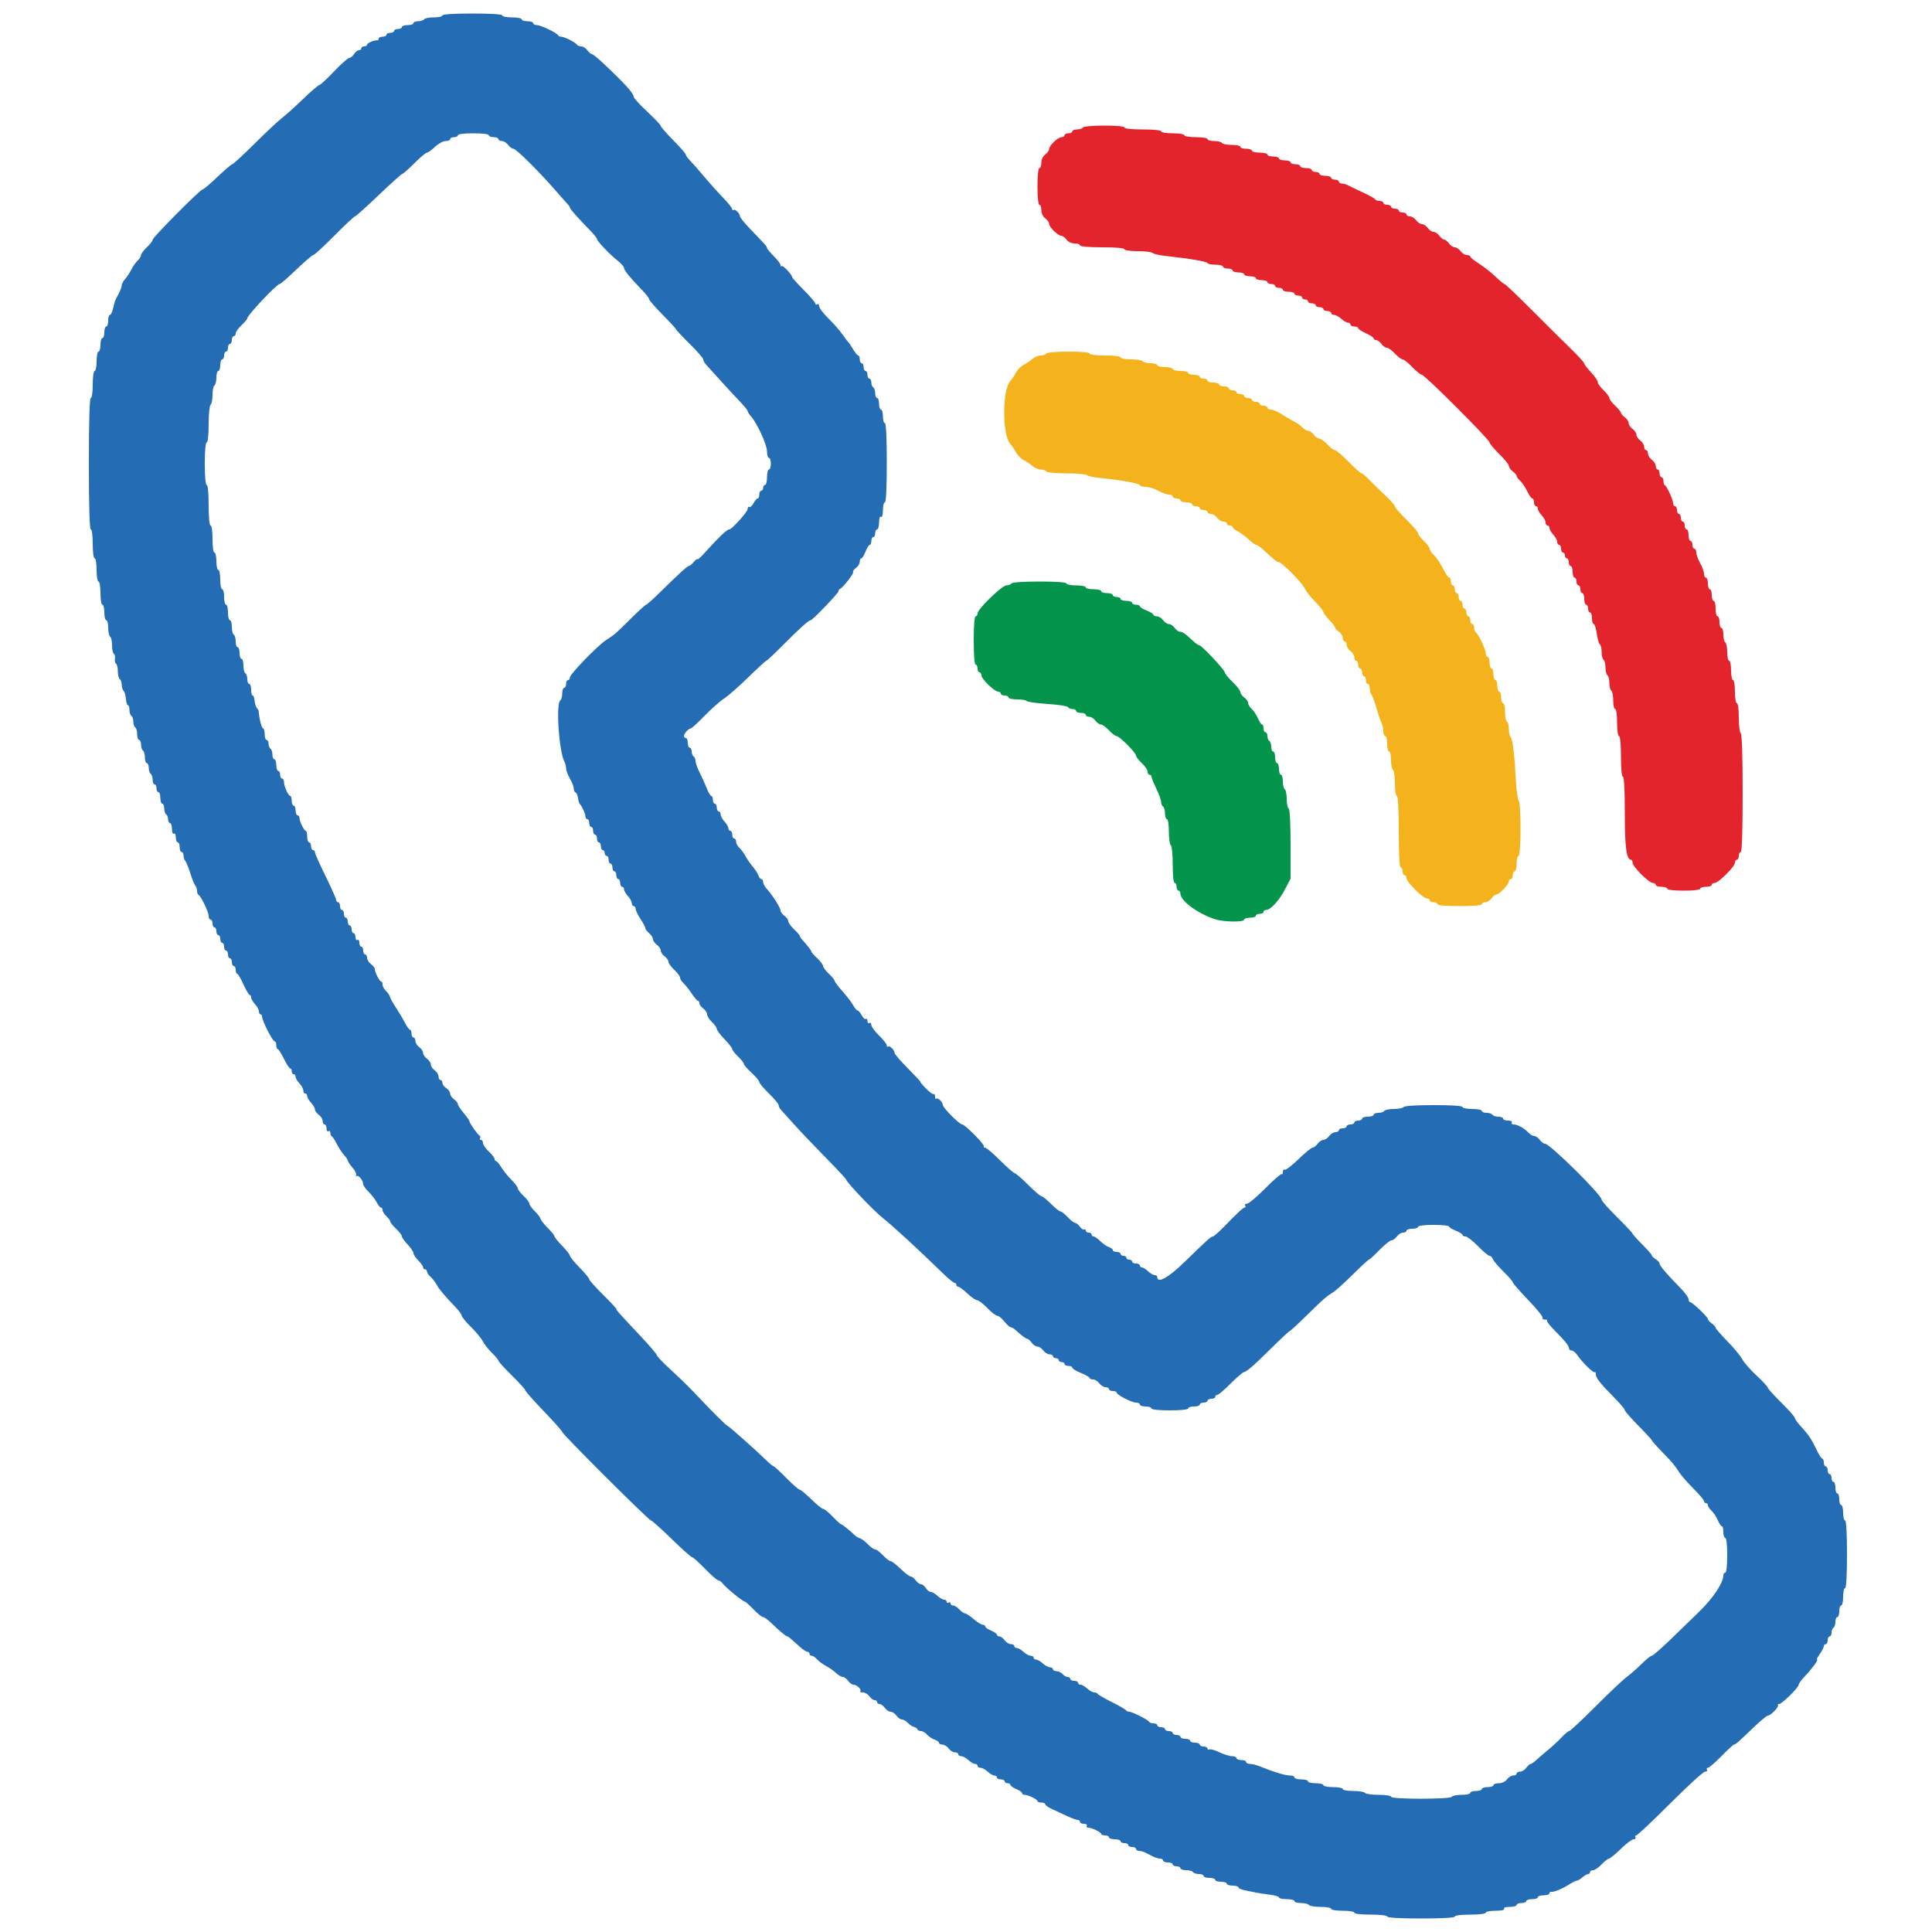
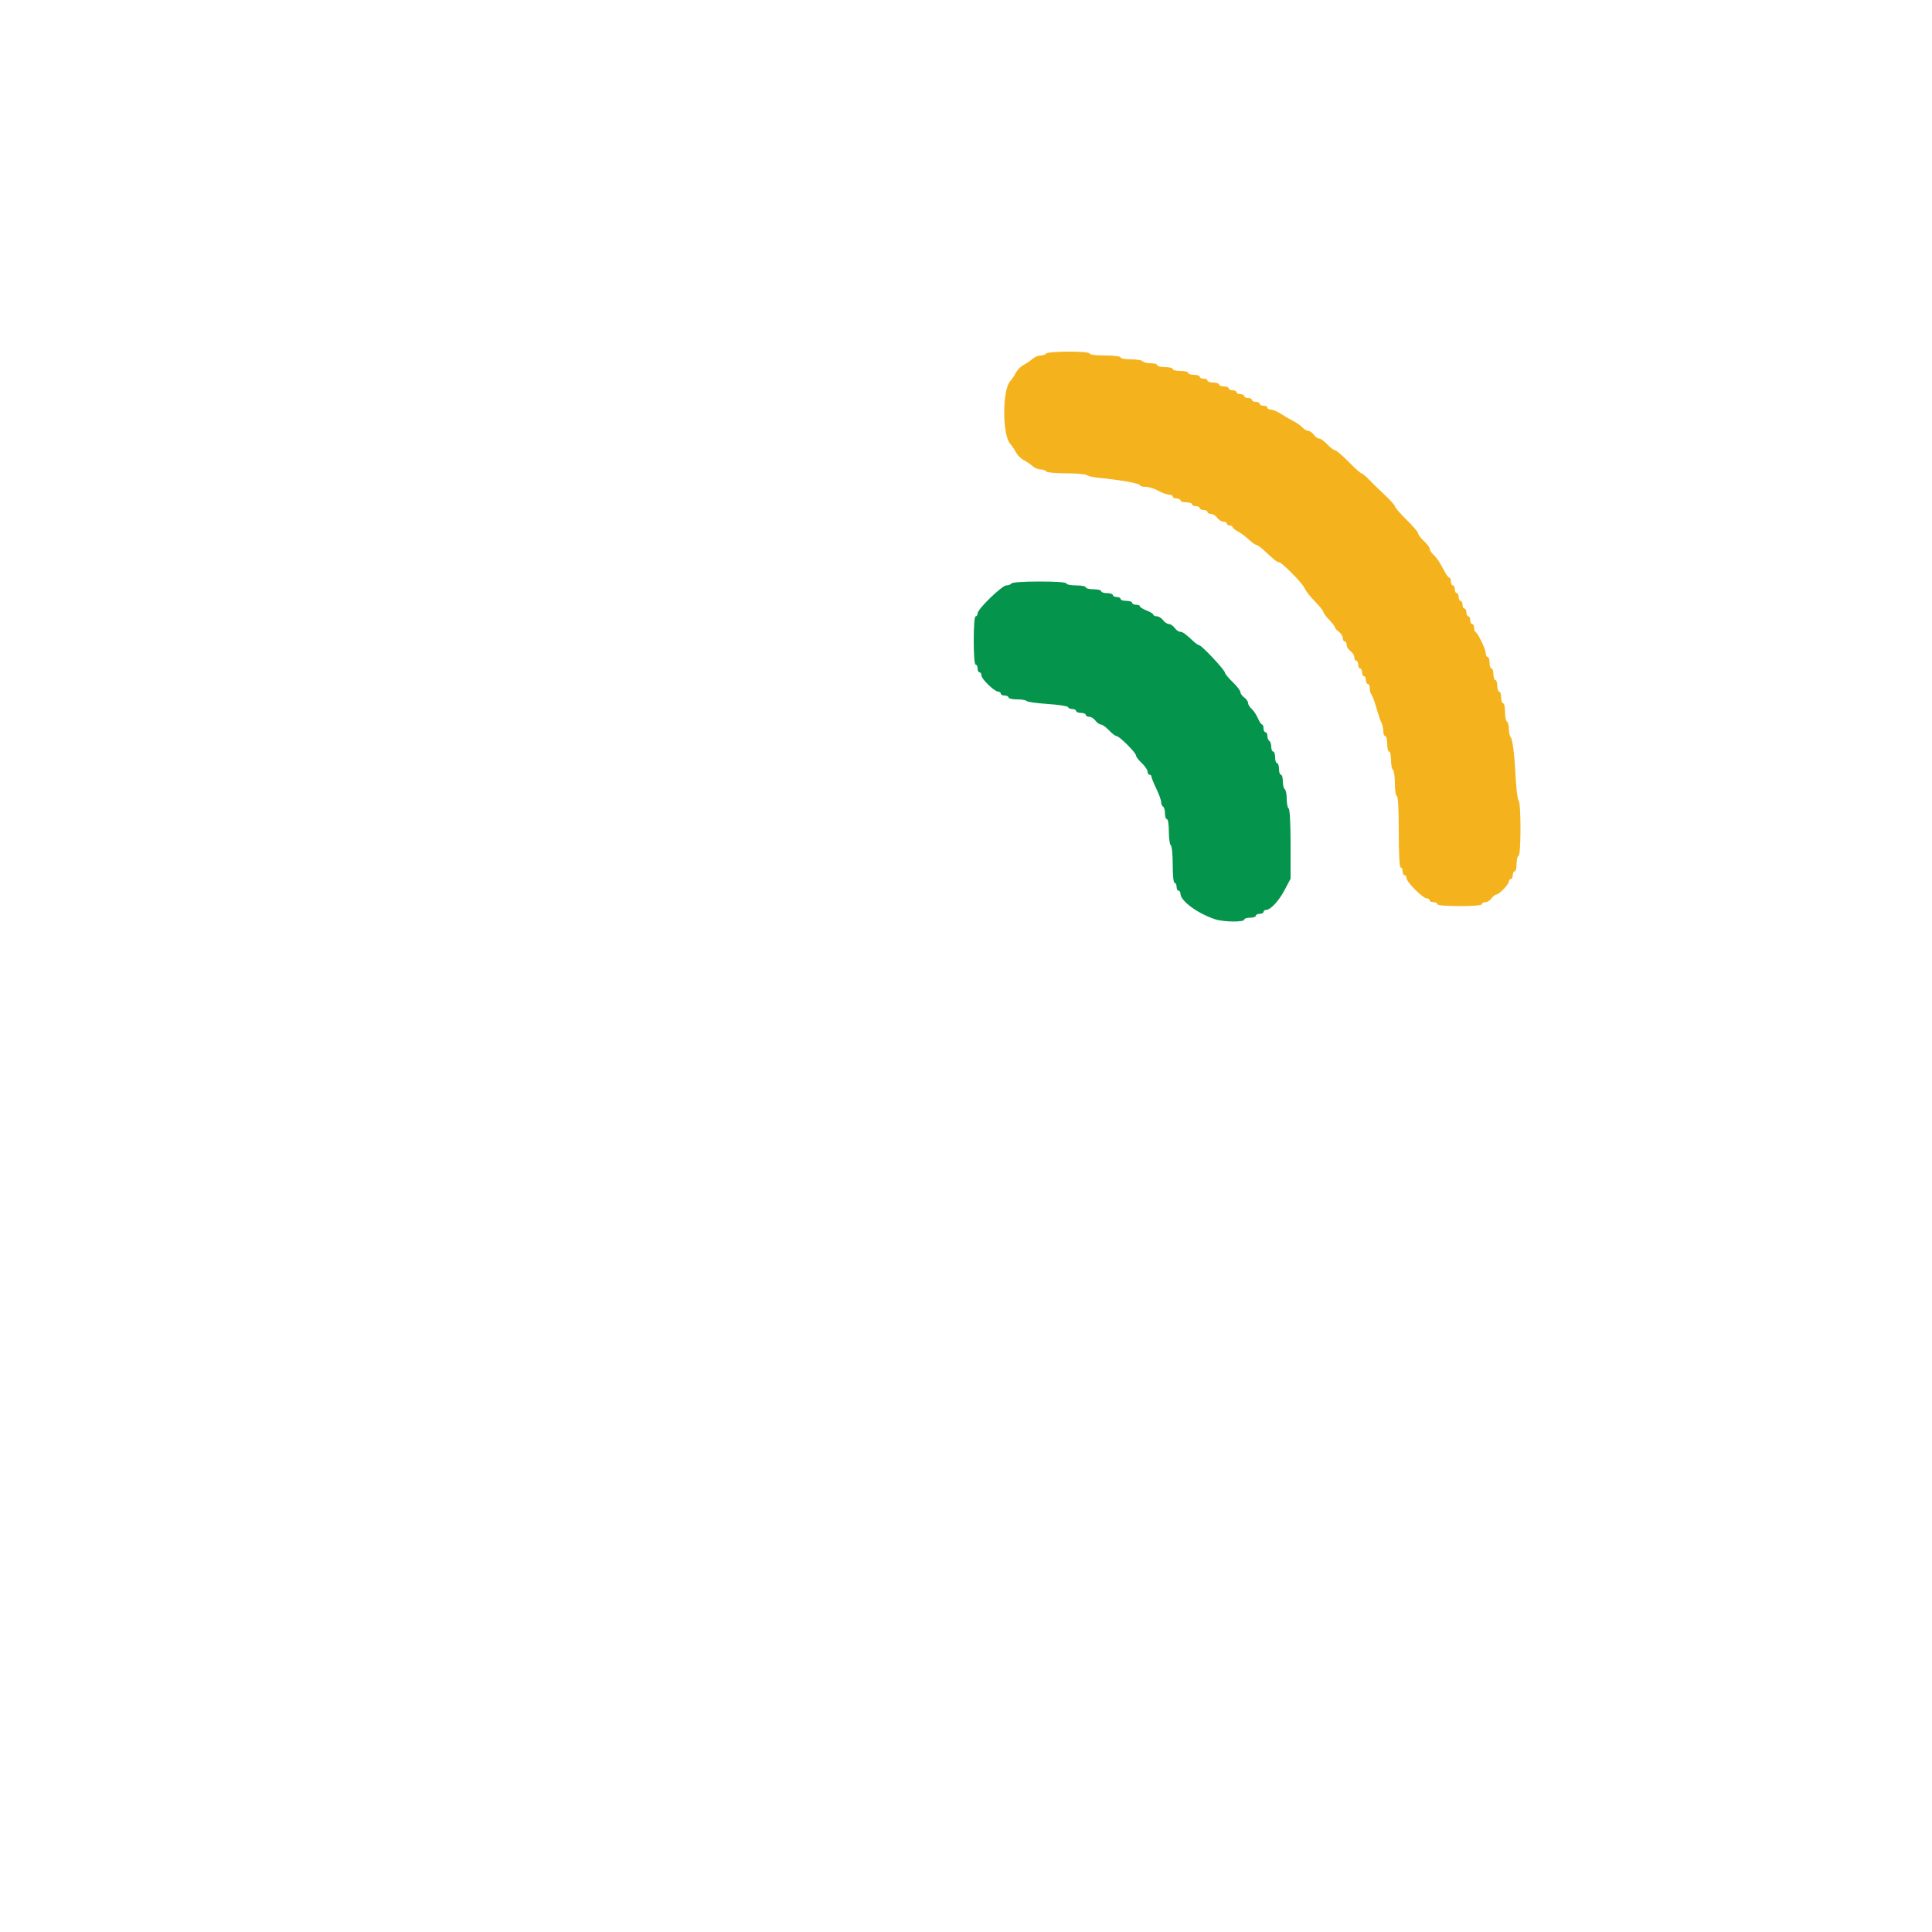
<svg xmlns="http://www.w3.org/2000/svg" id="svg" version="1.1" width="50" height="50" viewBox="0, 0, 400,400">
  <g id="svgg">
-     <path id="path0" d="M224.200 26.400 C 224.064 26.620,223.513 26.800,222.976 26.800 C 222.439 26.800,222.000 26.980,222.000 27.200 C 222.000 27.420,221.640 27.600,221.200 27.600 C 220.760 27.600,220.400 27.780,220.400 28.000 C 220.400 28.220,220.122 28.400,219.782 28.400 C 219.026 28.400,217.200 30.163,217.200 30.894 C 217.200 31.185,216.840 31.683,216.400 32.000 C 215.930 32.339,215.600 33.035,215.600 33.688 C 215.600 34.300,215.420 34.800,215.200 34.800 C 214.961 34.800,214.800 36.333,214.800 38.600 C 214.800 40.867,214.961 42.400,215.200 42.400 C 215.420 42.400,215.600 42.900,215.600 43.512 C 215.600 44.165,215.930 44.861,216.400 45.200 C 216.840 45.517,217.200 46.015,217.200 46.306 C 217.200 46.993,219.007 48.800,219.694 48.800 C 219.985 48.800,220.483 49.160,220.800 49.600 C 221.139 50.070,221.835 50.400,222.488 50.400 C 223.100 50.400,223.600 50.580,223.600 50.800 C 223.600 51.043,225.400 51.200,228.200 51.200 C 231.000 51.200,232.800 51.357,232.800 51.600 C 232.800 51.827,233.973 52.000,235.520 52.000 C 237.016 52.000,238.411 52.163,238.620 52.363 C 238.829 52.563,239.900 52.826,241.000 52.947 C 246.249 53.528,250.000 54.160,250.000 54.464 C 250.000 54.649,250.720 54.800,251.600 54.800 C 252.480 54.800,253.200 54.980,253.200 55.200 C 253.200 55.420,253.650 55.600,254.200 55.600 C 254.750 55.600,255.200 55.780,255.200 56.000 C 255.200 56.220,255.740 56.400,256.400 56.400 C 257.060 56.400,257.600 56.580,257.600 56.800 C 257.600 57.020,258.140 57.200,258.800 57.200 C 259.460 57.200,260.000 57.380,260.000 57.600 C 260.000 57.820,260.540 58.000,261.200 58.000 C 261.860 58.000,262.400 58.180,262.400 58.400 C 262.400 58.620,262.760 58.800,263.200 58.800 C 263.640 58.800,264.000 58.980,264.000 59.200 C 264.000 59.420,264.360 59.600,264.800 59.600 C 265.240 59.600,265.600 59.780,265.600 60.000 C 265.600 60.220,266.140 60.400,266.800 60.400 C 267.460 60.400,268.000 60.580,268.000 60.800 C 268.000 61.020,268.360 61.200,268.800 61.200 C 269.240 61.200,269.600 61.380,269.600 61.600 C 269.600 61.820,269.870 62.000,270.200 62.000 C 270.530 62.000,270.800 62.180,270.800 62.400 C 270.800 62.620,271.160 62.800,271.600 62.800 C 272.040 62.800,272.400 62.980,272.400 63.200 C 272.400 63.420,272.760 63.600,273.200 63.600 C 273.640 63.600,274.000 63.780,274.000 64.000 C 274.000 64.220,274.360 64.400,274.800 64.400 C 275.240 64.400,275.600 64.580,275.600 64.800 C 275.600 65.020,275.878 65.200,276.217 65.200 C 276.556 65.200,277.220 65.560,277.692 66.000 C 278.164 66.440,278.787 66.800,279.075 66.800 C 279.364 66.800,279.600 66.980,279.600 67.200 C 279.600 67.420,279.960 67.600,280.400 67.600 C 280.840 67.600,281.200 67.753,281.200 67.939 C 281.200 68.126,281.920 68.603,282.800 69.000 C 283.680 69.397,284.400 69.874,284.400 70.061 C 284.400 70.247,284.630 70.400,284.912 70.400 C 285.193 70.400,285.683 70.760,286.000 71.200 C 286.317 71.640,286.825 72.000,287.128 72.000 C 287.431 72.000,288.183 72.540,288.800 73.200 C 289.417 73.860,290.133 74.400,290.392 74.400 C 290.651 74.400,291.554 75.120,292.400 76.000 C 293.246 76.880,294.139 77.600,294.386 77.600 C 294.969 77.600,308.400 91.026,308.400 91.609 C 308.400 91.852,309.300 92.929,310.400 94.000 C 311.500 95.071,312.400 96.190,312.400 96.486 C 312.400 96.781,312.760 97.283,313.200 97.600 C 313.640 97.917,314.000 98.341,314.000 98.541 C 314.000 98.742,314.332 99.197,314.738 99.553 C 315.144 99.909,315.794 100.875,316.184 101.700 C 316.573 102.525,317.051 103.200,317.246 103.200 C 317.441 103.200,317.600 103.560,317.600 104.000 C 317.600 104.440,317.780 104.800,318.000 104.800 C 318.220 104.800,318.400 105.036,318.400 105.325 C 318.400 105.613,318.760 106.236,319.200 106.708 C 319.640 107.180,320.000 107.844,320.000 108.183 C 320.000 108.522,320.180 108.800,320.400 108.800 C 320.620 108.800,320.800 109.036,320.800 109.325 C 320.800 109.613,321.160 110.236,321.600 110.708 C 322.040 111.180,322.400 111.844,322.400 112.183 C 322.400 112.522,322.580 112.800,322.800 112.800 C 323.020 112.800,323.200 113.160,323.200 113.600 C 323.200 114.040,323.380 114.400,323.600 114.400 C 323.820 114.400,324.000 114.670,324.000 115.000 C 324.000 115.330,324.180 115.600,324.400 115.600 C 324.620 115.600,324.800 115.960,324.800 116.400 C 324.800 116.840,324.980 117.200,325.200 117.200 C 325.420 117.200,325.600 117.740,325.600 118.400 C 325.600 119.060,325.780 119.600,326.000 119.600 C 326.220 119.600,326.400 119.960,326.400 120.400 C 326.400 120.840,326.580 121.200,326.800 121.200 C 327.020 121.200,327.200 121.560,327.200 122.000 C 327.200 122.440,327.380 122.800,327.600 122.800 C 327.820 122.800,328.000 123.340,328.000 124.000 C 328.000 124.660,328.180 125.200,328.400 125.200 C 328.620 125.200,328.800 125.560,328.800 126.000 C 328.800 126.440,328.980 126.800,329.200 126.800 C 329.420 126.800,329.600 127.340,329.600 128.000 C 329.600 128.660,329.763 129.200,329.962 129.200 C 330.162 129.200,330.449 130.100,330.600 131.200 C 330.751 132.299,331.038 133.300,331.237 133.423 C 331.437 133.546,331.600 134.256,331.600 135.000 C 331.600 135.744,331.780 136.464,332.000 136.600 C 332.220 136.736,332.400 137.456,332.400 138.200 C 332.400 138.944,332.580 139.664,332.800 139.800 C 333.020 139.936,333.200 140.656,333.200 141.400 C 333.200 142.144,333.380 142.864,333.600 143.000 C 333.820 143.136,334.000 144.047,334.000 145.024 C 334.000 146.001,334.180 146.800,334.400 146.800 C 334.629 146.800,334.800 148.000,334.800 149.600 C 334.800 151.200,334.971 152.400,335.200 152.400 C 335.441 152.400,335.600 154.067,335.600 156.600 C 335.600 159.133,335.759 160.800,336.000 160.800 C 336.252 160.800,336.400 163.573,336.400 168.320 C 336.400 175.471,336.738 177.987,337.700 177.997 C 337.865 177.999,338.000 178.275,338.000 178.611 C 338.000 179.404,341.396 182.800,342.189 182.800 C 342.525 182.800,342.800 182.980,342.800 183.200 C 342.800 183.420,343.340 183.600,344.000 183.600 C 344.660 183.600,345.200 183.780,345.200 184.000 C 345.200 184.235,346.600 184.400,348.600 184.400 C 350.600 184.400,352.000 184.235,352.000 184.000 C 352.000 183.780,352.540 183.600,353.200 183.600 C 353.860 183.600,354.400 183.420,354.400 183.200 C 354.400 182.980,354.675 182.800,355.011 182.800 C 355.804 182.800,359.200 179.404,359.200 178.611 C 359.200 178.275,359.380 178.000,359.600 178.000 C 359.820 178.000,360.000 177.640,360.000 177.200 C 360.000 176.760,360.180 176.400,360.400 176.400 C 360.658 176.400,360.800 172.075,360.800 164.224 C 360.800 156.537,360.652 151.956,360.400 151.800 C 360.180 151.664,360.000 150.213,360.000 148.576 C 360.000 146.859,359.831 145.600,359.600 145.600 C 359.378 145.600,359.200 144.533,359.200 143.200 C 359.200 141.867,359.022 140.800,358.800 140.800 C 358.580 140.800,358.400 139.900,358.400 138.800 C 358.400 137.700,358.220 136.800,358.000 136.800 C 357.780 136.800,357.600 136.001,357.600 135.024 C 357.600 134.047,357.420 133.136,357.200 133.000 C 356.980 132.864,356.800 132.133,356.800 131.376 C 356.800 130.619,356.620 130.000,356.400 130.000 C 356.180 130.000,356.000 129.460,356.000 128.800 C 356.000 128.140,355.820 127.600,355.600 127.600 C 355.380 127.600,355.200 126.880,355.200 126.000 C 355.200 125.120,355.020 124.400,354.800 124.400 C 354.580 124.400,354.400 123.860,354.400 123.200 C 354.400 122.540,354.220 122.000,354.000 122.000 C 353.780 122.000,353.600 121.460,353.600 120.800 C 353.600 120.140,353.420 119.600,353.200 119.600 C 352.980 119.600,352.800 119.245,352.800 118.812 C 352.800 118.379,352.440 117.383,352.000 116.600 C 351.560 115.817,351.200 114.821,351.200 114.388 C 351.200 113.955,351.020 113.600,350.800 113.600 C 350.580 113.600,350.400 113.240,350.400 112.800 C 350.400 112.360,350.220 112.000,350.000 112.000 C 349.780 112.000,349.600 111.460,349.600 110.800 C 349.600 110.140,349.420 109.600,349.200 109.600 C 348.980 109.600,348.800 109.240,348.800 108.800 C 348.800 108.360,348.620 108.000,348.400 108.000 C 348.180 108.000,348.000 107.640,348.000 107.200 C 348.000 106.760,347.820 106.400,347.600 106.400 C 347.380 106.400,347.200 106.040,347.200 105.600 C 347.200 105.160,347.020 104.800,346.800 104.800 C 346.580 104.800,346.400 104.536,346.400 104.214 C 346.400 103.490,345.111 100.649,344.700 100.467 C 344.535 100.393,344.400 99.988,344.400 99.567 C 344.400 99.145,344.220 98.800,344.000 98.800 C 343.780 98.800,343.600 98.440,343.600 98.000 C 343.600 97.560,343.420 97.200,343.200 97.200 C 342.980 97.200,342.800 96.880,342.800 96.488 C 342.800 96.097,342.440 95.517,342.000 95.200 C 341.560 94.883,341.200 94.303,341.200 93.912 C 341.200 93.520,341.020 93.200,340.800 93.200 C 340.580 93.200,340.400 92.880,340.400 92.488 C 340.400 92.097,340.040 91.517,339.600 91.200 C 339.160 90.883,338.800 90.343,338.800 90.000 C 338.800 89.657,338.440 89.117,338.000 88.800 C 337.560 88.483,337.200 87.943,337.200 87.600 C 337.200 87.257,336.840 86.717,336.400 86.400 C 335.960 86.083,335.600 85.665,335.600 85.472 C 335.600 85.279,335.060 84.617,334.400 84.000 C 333.740 83.383,333.200 82.663,333.200 82.400 C 333.200 82.137,332.660 81.417,332.000 80.800 C 331.340 80.183,330.800 79.429,330.800 79.123 C 330.800 78.817,330.170 77.899,329.400 77.082 C 328.630 76.266,328.000 75.441,328.000 75.250 C 328.000 75.058,326.727 73.663,325.171 72.150 C 323.615 70.638,319.965 67.015,317.059 64.100 C 314.153 61.185,311.647 58.800,311.488 58.800 C 311.330 58.800,310.496 58.116,309.634 57.279 C 308.771 56.442,307.241 55.236,306.233 54.599 C 305.225 53.962,304.400 53.296,304.400 53.120 C 304.400 52.944,304.080 52.800,303.688 52.800 C 303.297 52.800,302.717 52.440,302.400 52.000 C 302.083 51.560,301.543 51.200,301.200 51.200 C 300.857 51.200,300.317 50.840,300.000 50.400 C 299.683 49.960,299.233 49.600,299.000 49.600 C 298.767 49.600,298.317 49.240,298.000 48.800 C 297.683 48.360,297.143 48.000,296.800 48.000 C 296.457 48.000,295.917 47.640,295.600 47.200 C 295.283 46.760,294.743 46.400,294.400 46.400 C 294.057 46.400,293.517 46.040,293.200 45.600 C 292.883 45.160,292.303 44.800,291.912 44.800 C 291.520 44.800,291.200 44.620,291.200 44.400 C 291.200 44.180,290.840 44.000,290.400 44.000 C 289.960 44.000,289.600 43.820,289.600 43.600 C 289.600 43.380,289.240 43.200,288.800 43.200 C 288.360 43.200,288.000 43.020,288.000 42.800 C 288.000 42.580,287.640 42.400,287.200 42.400 C 286.760 42.400,286.400 42.220,286.400 42.000 C 286.400 41.780,286.055 41.600,285.633 41.600 C 285.212 41.600,284.807 41.458,284.733 41.285 C 284.660 41.112,283.520 40.471,282.200 39.860 C 280.880 39.249,279.487 38.580,279.105 38.374 C 278.723 38.169,278.138 38.000,277.805 38.000 C 277.472 38.000,277.200 37.820,277.200 37.600 C 277.200 37.380,276.840 37.200,276.400 37.200 C 275.960 37.200,275.600 37.020,275.600 36.800 C 275.600 36.580,275.060 36.400,274.400 36.400 C 273.740 36.400,273.200 36.220,273.200 36.000 C 273.200 35.780,272.840 35.600,272.400 35.600 C 271.960 35.600,271.600 35.420,271.600 35.200 C 271.600 34.980,271.060 34.800,270.400 34.800 C 269.740 34.800,269.200 34.620,269.200 34.400 C 269.200 34.180,268.750 34.000,268.200 34.000 C 267.650 34.000,267.200 33.820,267.200 33.600 C 267.200 33.380,266.660 33.200,266.000 33.200 C 265.340 33.200,264.800 33.020,264.800 32.800 C 264.800 32.580,264.260 32.400,263.600 32.400 C 262.940 32.400,262.400 32.220,262.400 32.000 C 262.400 31.780,261.680 31.600,260.800 31.600 C 259.920 31.600,259.200 31.420,259.200 31.200 C 259.200 30.980,258.660 30.800,258.000 30.800 C 257.340 30.800,256.800 30.620,256.800 30.400 C 256.800 30.180,256.001 30.000,255.024 30.000 C 254.047 30.000,253.136 29.820,253.000 29.600 C 252.864 29.380,252.133 29.200,251.376 29.200 C 250.619 29.200,250.000 29.020,250.000 28.800 C 250.000 28.578,248.933 28.400,247.600 28.400 C 246.267 28.400,245.200 28.222,245.200 28.000 C 245.200 27.778,244.133 27.600,242.800 27.600 C 241.467 27.600,240.400 27.422,240.400 27.200 C 240.400 26.961,238.867 26.800,236.600 26.800 C 234.333 26.800,232.800 26.639,232.800 26.400 C 232.800 26.159,231.141 26.000,228.624 26.000 C 226.271 26.000,224.339 26.175,224.200 26.400 " stroke="none" fill="#e4242c" fill-rule="evenodd" />
-     <path id="path1" d="M91.600 3.200 C 91.600 3.420,90.801 3.600,89.824 3.600 C 88.847 3.600,87.936 3.780,87.800 4.000 C 87.664 4.220,87.113 4.400,86.576 4.400 C 86.039 4.400,85.600 4.580,85.600 4.800 C 85.600 5.020,85.060 5.200,84.400 5.200 C 83.740 5.200,83.200 5.380,83.200 5.600 C 83.200 5.820,82.840 6.000,82.400 6.000 C 81.960 6.000,81.600 6.180,81.600 6.400 C 81.600 6.620,81.240 6.800,80.800 6.800 C 80.360 6.800,80.000 6.980,80.000 7.200 C 80.000 7.420,79.640 7.600,79.200 7.600 C 78.760 7.600,78.400 7.780,78.400 8.000 C 78.400 8.220,78.265 8.381,78.100 8.357 C 77.496 8.270,76.000 8.903,76.000 9.247 C 76.000 9.441,75.730 9.600,75.400 9.600 C 75.070 9.600,74.800 9.780,74.800 10.000 C 74.800 10.220,74.573 10.400,74.296 10.400 C 74.019 10.400,73.568 10.760,73.293 11.200 C 73.018 11.640,72.572 12.000,72.302 12.000 C 72.032 12.000,70.612 13.260,69.146 14.800 C 67.681 16.340,66.319 17.600,66.120 17.600 C 65.921 17.600,64.391 18.915,62.720 20.523 C 61.049 22.130,59.098 23.885,58.384 24.423 C 57.671 24.960,55.137 27.335,52.754 29.700 C 50.371 32.065,48.276 34.000,48.099 34.000 C 47.922 34.000,46.548 35.170,45.046 36.600 C 43.543 38.030,42.161 39.200,41.974 39.200 C 41.471 39.200,31.600 49.139,31.600 49.646 C 31.600 49.884,31.060 50.583,30.400 51.200 C 29.740 51.817,29.200 52.543,29.200 52.814 C 29.200 53.084,28.884 53.597,28.497 53.953 C 28.111 54.309,27.526 55.140,27.197 55.800 C 26.869 56.460,26.285 57.349,25.900 57.775 C 25.515 58.202,25.200 58.796,25.200 59.095 C 25.200 59.395,24.893 60.216,24.517 60.920 C 23.737 62.380,23.808 62.190,23.406 63.900 C 23.238 64.615,22.943 65.200,22.750 65.200 C 22.558 65.200,22.400 65.740,22.400 66.400 C 22.400 67.060,22.220 67.600,22.000 67.600 C 21.780 67.600,21.600 68.140,21.600 68.800 C 21.600 69.460,21.420 70.000,21.200 70.000 C 20.980 70.000,20.800 70.630,20.800 71.400 C 20.800 72.170,20.620 72.800,20.400 72.800 C 20.180 72.800,20.000 73.700,20.000 74.800 C 20.000 75.900,19.820 76.800,19.600 76.800 C 19.371 76.800,19.200 78.000,19.200 79.600 C 19.200 81.200,19.029 82.400,18.800 82.400 C 18.541 82.400,18.400 87.200,18.400 96.000 C 18.400 104.800,18.541 109.600,18.800 109.600 C 19.031 109.600,19.200 110.867,19.200 112.600 C 19.200 114.333,19.369 115.600,19.600 115.600 C 19.822 115.600,20.000 116.667,20.000 118.000 C 20.000 119.333,20.178 120.400,20.400 120.400 C 20.622 120.400,20.800 121.467,20.800 122.800 C 20.800 124.133,20.978 125.200,21.200 125.200 C 21.420 125.200,21.600 125.920,21.600 126.800 C 21.600 127.680,21.780 128.400,22.000 128.400 C 22.220 128.400,22.400 129.109,22.400 129.976 C 22.400 130.843,22.580 131.664,22.800 131.800 C 23.020 131.936,23.200 132.746,23.200 133.600 C 23.200 134.454,23.369 135.257,23.575 135.385 C 23.782 135.512,23.883 135.969,23.800 136.400 C 23.717 136.831,23.818 137.288,24.025 137.415 C 24.231 137.543,24.400 138.256,24.400 139.000 C 24.400 139.744,24.580 140.464,24.800 140.600 C 25.020 140.736,25.200 141.251,25.200 141.744 C 25.200 142.237,25.374 142.814,25.587 143.027 C 25.799 143.239,26.017 143.995,26.072 144.707 C 26.126 145.418,26.312 146.000,26.485 146.000 C 26.658 146.000,26.800 146.439,26.800 146.976 C 26.800 147.513,26.980 148.064,27.200 148.200 C 27.420 148.336,27.600 148.876,27.600 149.400 C 27.600 149.924,27.780 150.464,28.000 150.600 C 28.220 150.736,28.400 151.377,28.400 152.024 C 28.400 152.671,28.580 153.200,28.800 153.200 C 29.020 153.200,29.200 153.639,29.200 154.176 C 29.200 154.713,29.380 155.264,29.600 155.400 C 29.820 155.536,30.000 156.177,30.000 156.824 C 30.000 157.471,30.180 158.000,30.400 158.000 C 30.620 158.000,30.800 158.439,30.800 158.976 C 30.800 159.513,30.980 160.064,31.200 160.200 C 31.420 160.336,31.600 160.887,31.600 161.424 C 31.600 161.961,31.780 162.400,32.000 162.400 C 32.220 162.400,32.400 162.760,32.400 163.200 C 32.400 163.640,32.580 164.000,32.800 164.000 C 33.020 164.000,33.200 164.540,33.200 165.200 C 33.200 165.860,33.380 166.400,33.600 166.400 C 33.820 166.400,34.000 166.839,34.000 167.376 C 34.000 167.913,34.180 168.464,34.400 168.600 C 34.620 168.736,34.800 169.197,34.800 169.624 C 34.800 170.051,34.980 170.400,35.200 170.400 C 35.420 170.400,35.600 170.951,35.600 171.624 C 35.600 172.337,35.767 172.744,36.000 172.600 C 36.227 172.460,36.400 172.796,36.400 173.376 C 36.400 173.939,36.580 174.400,36.800 174.400 C 37.020 174.400,37.200 174.850,37.200 175.400 C 37.200 175.950,37.380 176.400,37.600 176.400 C 37.820 176.400,38.000 176.724,38.000 177.120 C 38.000 177.516,38.158 178.011,38.351 178.220 C 38.544 178.429,39.016 179.590,39.400 180.800 C 39.784 182.010,40.256 183.171,40.449 183.380 C 40.642 183.589,40.800 184.069,40.800 184.447 C 40.800 184.824,40.935 185.193,41.100 185.267 C 41.599 185.488,43.200 188.822,43.200 189.638 C 43.200 190.057,43.380 190.400,43.600 190.400 C 43.820 190.400,44.000 190.760,44.000 191.200 C 44.000 191.640,44.180 192.000,44.400 192.000 C 44.620 192.000,44.800 192.360,44.800 192.800 C 44.800 193.240,44.980 193.600,45.200 193.600 C 45.420 193.600,45.600 193.960,45.600 194.400 C 45.600 194.840,45.780 195.200,46.000 195.200 C 46.220 195.200,46.400 195.560,46.400 196.000 C 46.400 196.440,46.580 196.800,46.800 196.800 C 47.020 196.800,47.200 197.160,47.200 197.600 C 47.200 198.040,47.380 198.400,47.600 198.400 C 47.820 198.400,48.000 198.760,48.000 199.200 C 48.000 199.640,48.180 200.000,48.400 200.000 C 48.620 200.000,48.800 200.360,48.800 200.800 C 48.800 201.240,48.935 201.601,49.100 201.601 C 49.265 201.602,49.850 202.592,50.400 203.800 C 50.950 205.008,51.535 205.998,51.700 205.999 C 51.865 205.999,52.000 206.236,52.000 206.525 C 52.000 206.813,52.360 207.436,52.800 207.908 C 53.240 208.380,53.600 209.044,53.600 209.383 C 53.600 209.722,53.750 210.000,53.933 210.000 C 54.117 210.000,54.267 210.236,54.267 210.524 C 54.267 211.318,56.443 215.600,56.847 215.600 C 57.041 215.600,57.200 215.960,57.200 216.400 C 57.200 216.840,57.335 217.203,57.500 217.206 C 57.665 217.210,58.240 218.110,58.779 219.206 C 59.317 220.303,59.902 221.200,60.079 221.200 C 60.255 221.200,60.400 221.470,60.400 221.800 C 60.400 222.130,60.580 222.400,60.800 222.400 C 61.020 222.400,61.200 222.636,61.200 222.925 C 61.200 223.213,61.560 223.836,62.000 224.308 C 62.440 224.780,62.800 225.444,62.800 225.783 C 62.800 226.122,62.980 226.400,63.200 226.400 C 63.420 226.400,63.600 226.636,63.600 226.925 C 63.600 227.213,63.960 227.836,64.400 228.308 C 64.840 228.780,65.200 229.404,65.200 229.695 C 65.200 229.986,65.560 230.483,66.000 230.800 C 66.440 231.117,66.800 231.697,66.800 232.088 C 66.800 232.480,66.980 232.800,67.200 232.800 C 67.420 232.800,67.600 233.171,67.600 233.624 C 67.600 234.077,67.780 234.336,68.000 234.200 C 68.220 234.064,68.400 234.218,68.400 234.543 C 68.400 234.868,68.535 235.193,68.700 235.267 C 68.865 235.340,69.339 236.067,69.753 236.881 C 70.167 237.696,70.842 238.724,71.253 239.165 C 71.664 239.606,72.000 240.109,72.000 240.283 C 72.001 240.457,72.447 241.118,72.992 241.752 C 73.537 242.386,73.868 243.106,73.727 243.352 C 73.587 243.598,73.618 243.668,73.796 243.506 C 74.171 243.167,75.168 244.339,75.187 245.140 C 75.194 245.436,75.695 246.156,76.300 246.740 C 76.905 247.323,77.655 248.295,77.968 248.900 C 78.280 249.505,78.685 250.000,78.868 250.000 C 79.050 250.000,79.200 250.242,79.200 250.538 C 79.200 250.834,79.560 251.402,80.000 251.800 C 80.440 252.198,80.800 252.694,80.800 252.902 C 80.800 253.109,81.340 253.783,82.000 254.400 C 82.660 255.017,83.200 255.720,83.200 255.964 C 83.200 256.208,83.740 256.972,84.400 257.663 C 85.060 258.354,85.600 259.154,85.600 259.441 C 85.600 259.729,86.050 260.414,86.600 260.964 C 87.150 261.514,87.600 262.152,87.600 262.382 C 87.600 262.612,87.780 262.800,88.000 262.800 C 88.220 262.800,88.400 263.004,88.400 263.253 C 88.400 263.502,88.732 263.997,89.137 264.353 C 89.543 264.709,90.094 265.414,90.362 265.919 C 90.863 266.865,92.025 268.252,94.300 270.620 C 95.015 271.364,95.600 272.171,95.600 272.413 C 95.600 272.654,96.455 273.695,97.500 274.726 C 98.545 275.757,99.660 277.104,99.979 277.721 C 100.297 278.337,101.150 279.417,101.874 280.121 C 102.599 280.824,103.193 281.544,103.196 281.719 C 103.198 281.895,104.460 283.281,106.000 284.800 C 107.540 286.319,108.800 287.714,108.800 287.900 C 108.800 288.086,110.510 290.016,112.600 292.190 C 114.690 294.363,116.400 296.289,116.400 296.470 C 116.400 296.909,134.346 314.800,134.787 314.800 C 134.976 314.800,136.886 316.510,139.031 318.600 C 141.176 320.690,143.093 322.400,143.290 322.400 C 143.488 322.400,144.693 323.480,145.969 324.800 C 147.244 326.120,148.483 327.200,148.721 327.200 C 148.960 327.200,149.390 327.515,149.677 327.900 C 150.287 328.716,153.811 331.600,154.199 331.600 C 154.344 331.600,155.154 332.320,156.000 333.200 C 156.846 334.080,157.737 334.800,157.982 334.800 C 158.227 334.800,159.027 335.385,159.760 336.100 C 161.345 337.645,162.733 338.800,163.005 338.800 C 163.192 338.800,163.538 339.088,165.772 341.100 C 166.322 341.595,166.958 342.000,167.186 342.000 C 167.414 342.000,167.600 342.180,167.600 342.400 C 167.600 342.620,167.804 342.800,168.053 342.800 C 168.302 342.800,168.797 343.133,169.153 343.541 C 169.509 343.948,170.340 344.563,171.000 344.907 C 171.660 345.251,172.597 345.907,173.083 346.366 C 173.569 346.825,174.204 347.200,174.495 347.200 C 174.786 347.200,175.283 347.560,175.600 348.000 C 175.917 348.440,176.420 348.800,176.717 348.800 C 177.394 348.800,178.447 349.819,178.114 350.152 C 177.978 350.289,178.217 350.400,178.645 350.400 C 179.073 350.400,179.683 350.760,180.000 351.200 C 180.317 351.640,180.807 352.000,181.088 352.000 C 181.370 352.000,181.600 352.180,181.600 352.400 C 181.600 352.620,181.830 352.800,182.112 352.800 C 182.393 352.800,182.883 353.160,183.200 353.600 C 183.517 354.040,184.057 354.400,184.400 354.400 C 184.743 354.400,185.283 354.760,185.600 355.200 C 185.917 355.640,186.431 356.000,186.741 356.000 C 187.052 356.000,187.597 356.315,187.953 356.700 C 188.309 357.085,188.870 357.459,189.200 357.530 C 189.530 357.602,189.860 357.827,189.933 358.030 C 190.007 358.234,190.346 358.400,190.686 358.400 C 191.027 358.400,191.597 358.734,191.953 359.143 C 192.309 359.551,193.005 360.013,193.500 360.170 C 193.995 360.326,194.400 360.622,194.400 360.827 C 194.400 361.032,194.720 361.200,195.112 361.200 C 195.503 361.200,196.083 361.560,196.400 362.000 C 196.717 362.440,197.297 362.800,197.688 362.800 C 198.080 362.800,198.400 362.980,198.400 363.200 C 198.400 363.420,198.678 363.600,199.017 363.600 C 199.356 363.600,200.020 363.960,200.492 364.400 C 200.964 364.840,201.587 365.200,201.875 365.200 C 202.164 365.200,202.400 365.380,202.400 365.600 C 202.400 365.820,202.678 366.000,203.017 366.000 C 203.356 366.000,204.020 366.360,204.492 366.800 C 204.964 367.240,205.587 367.600,205.875 367.600 C 206.164 367.600,206.400 367.780,206.400 368.000 C 206.400 368.220,206.760 368.400,207.200 368.400 C 207.640 368.400,208.000 368.580,208.000 368.800 C 208.000 369.020,208.270 369.200,208.600 369.200 C 208.930 369.200,209.200 369.358,209.200 369.551 C 209.200 369.745,209.740 370.127,210.400 370.400 C 211.060 370.673,211.600 371.055,211.600 371.249 C 211.600 371.442,211.834 371.600,212.120 371.600 C 212.856 371.600,214.793 372.541,214.797 372.900 C 214.799 373.065,215.160 373.200,215.600 373.200 C 216.040 373.200,216.400 373.359,216.400 373.554 C 216.400 373.749,217.075 374.217,217.900 374.594 C 218.725 374.971,220.132 375.621,221.026 376.040 C 221.921 376.458,222.866 376.800,223.126 376.800 C 223.387 376.800,223.600 376.980,223.600 377.200 C 223.600 377.420,223.971 377.600,224.424 377.600 C 224.877 377.600,225.136 377.780,225.000 378.000 C 224.864 378.220,224.998 378.400,225.297 378.400 C 226.051 378.400,227.993 379.335,227.997 379.700 C 227.999 379.865,228.360 380.000,228.800 380.000 C 229.240 380.000,229.600 380.180,229.600 380.400 C 229.600 380.620,230.140 380.800,230.800 380.800 C 231.460 380.800,232.000 380.980,232.000 381.200 C 232.000 381.420,232.360 381.600,232.800 381.600 C 233.240 381.600,233.600 381.780,233.600 382.000 C 233.600 382.220,233.960 382.400,234.400 382.400 C 234.840 382.400,235.200 382.580,235.200 382.800 C 235.200 383.020,235.472 383.200,235.805 383.200 C 236.138 383.200,236.768 383.380,237.205 383.600 C 237.642 383.820,238.358 384.180,238.795 384.400 C 239.232 384.620,239.862 384.800,240.195 384.800 C 240.528 384.800,240.800 384.980,240.800 385.200 C 240.800 385.420,241.250 385.600,241.800 385.600 C 242.350 385.600,242.800 385.780,242.800 386.000 C 242.800 386.220,243.160 386.400,243.600 386.400 C 244.040 386.400,244.400 386.580,244.400 386.800 C 244.400 387.020,244.929 387.200,245.576 387.200 C 246.223 387.200,246.864 387.380,247.000 387.600 C 247.136 387.820,247.687 388.000,248.224 388.000 C 248.761 388.000,249.200 388.180,249.200 388.400 C 249.200 388.620,249.740 388.800,250.400 388.800 C 251.060 388.800,251.600 388.980,251.600 389.200 C 251.600 389.420,252.140 389.600,252.800 389.600 C 253.460 389.600,254.000 389.780,254.000 390.000 C 254.000 390.220,254.540 390.400,255.200 390.400 C 255.860 390.400,256.400 390.560,256.400 390.755 C 256.400 390.950,256.985 391.222,257.700 391.361 C 258.415 391.499,259.450 391.709,260.000 391.828 C 260.550 391.947,261.855 392.147,262.900 392.273 C 263.945 392.399,264.800 392.659,264.800 392.851 C 264.800 393.043,265.520 393.200,266.400 393.200 C 267.280 393.200,268.000 393.380,268.000 393.600 C 268.000 393.820,268.619 394.000,269.376 394.000 C 270.133 394.000,270.864 394.180,271.000 394.400 C 271.136 394.620,272.227 394.800,273.424 394.800 C 274.621 394.800,275.600 394.980,275.600 395.200 C 275.600 395.422,276.667 395.600,278.000 395.600 C 279.333 395.600,280.400 395.778,280.400 396.000 C 280.400 396.235,281.800 396.400,283.800 396.400 C 285.800 396.400,287.200 396.565,287.200 396.800 C 287.200 397.051,289.800 397.200,294.200 397.200 C 298.600 397.200,301.200 397.051,301.200 396.800 C 301.200 396.567,302.533 396.400,304.400 396.400 C 306.267 396.400,307.600 396.233,307.600 396.000 C 307.600 395.780,308.511 395.600,309.624 395.600 C 310.871 395.600,311.552 395.447,311.400 395.200 C 311.253 394.962,311.729 394.800,312.576 394.800 C 313.359 394.800,314.000 394.620,314.000 394.400 C 314.000 394.180,314.450 394.000,315.000 394.000 C 315.550 394.000,316.000 393.820,316.000 393.600 C 316.000 393.380,316.540 393.200,317.200 393.200 C 317.860 393.200,318.400 393.020,318.400 392.800 C 318.400 392.580,318.940 392.400,319.600 392.400 C 320.260 392.400,320.800 392.220,320.800 392.000 C 320.800 391.780,320.935 391.636,321.100 391.679 C 321.610 391.814,323.334 391.125,324.800 390.200 C 325.570 389.714,326.329 389.335,326.487 389.358 C 326.645 389.381,327.142 389.085,327.592 388.700 C 328.041 388.315,328.587 388.000,328.805 388.000 C 329.022 388.000,329.200 387.820,329.200 387.600 C 329.200 387.380,329.488 387.200,329.840 387.200 C 330.191 387.200,330.983 386.660,331.600 386.000 C 332.217 385.340,332.901 384.800,333.120 384.800 C 333.339 384.800,334.438 383.900,335.561 382.800 C 336.685 381.700,337.884 380.800,338.226 380.800 C 338.567 380.800,338.736 380.620,338.600 380.400 C 338.464 380.180,338.541 380.000,338.771 380.000 C 339.000 380.000,342.156 377.030,345.782 373.400 C 349.409 369.770,352.662 366.800,353.011 366.800 C 353.361 366.800,353.536 366.620,353.400 366.400 C 353.264 366.180,353.353 366.000,353.599 366.000 C 353.844 366.000,355.104 364.920,356.400 363.600 C 357.696 362.280,358.863 361.200,358.995 361.200 C 359.317 361.200,359.963 360.636,363.004 357.700 C 364.429 356.325,365.783 355.200,366.015 355.200 C 366.601 355.200,368.406 353.340,368.109 353.042 C 367.976 352.909,368.081 352.800,368.344 352.800 C 368.929 352.800,372.400 349.382,372.400 348.807 C 372.400 348.579,372.959 347.809,373.642 347.096 C 375.135 345.537,376.553 343.600,376.200 343.600 C 376.060 343.600,376.318 343.077,376.773 342.438 C 377.228 341.799,377.600 341.079,377.600 340.838 C 377.600 340.597,377.780 340.400,378.000 340.400 C 378.220 340.400,378.400 340.040,378.400 339.600 C 378.400 339.160,378.580 338.800,378.800 338.800 C 379.020 338.800,379.200 338.451,379.200 338.024 C 379.200 337.597,379.380 337.136,379.600 337.000 C 379.820 336.864,380.000 336.313,380.000 335.776 C 380.000 335.239,380.180 334.800,380.400 334.800 C 380.620 334.800,380.800 334.260,380.800 333.600 C 380.800 332.940,380.980 332.400,381.200 332.400 C 381.420 332.400,381.600 331.590,381.600 330.600 C 381.600 329.610,381.780 328.800,382.000 328.800 C 382.251 328.800,382.400 326.200,382.400 321.800 C 382.400 317.400,382.251 314.800,382.000 314.800 C 381.780 314.800,381.600 314.080,381.600 313.200 C 381.600 312.320,381.420 311.600,381.200 311.600 C 380.980 311.600,380.800 311.060,380.800 310.400 C 380.800 309.740,380.620 309.200,380.400 309.200 C 380.180 309.200,380.000 308.660,380.000 308.000 C 380.000 307.340,379.820 306.800,379.600 306.800 C 379.380 306.800,379.200 306.440,379.200 306.000 C 379.200 305.560,379.020 305.200,378.800 305.200 C 378.580 305.200,378.400 304.840,378.400 304.400 C 378.400 303.960,378.220 303.600,378.000 303.600 C 377.780 303.600,377.600 303.240,377.600 302.800 C 377.600 302.360,377.462 302.000,377.294 302.000 C 377.126 302.000,376.667 301.325,376.274 300.500 C 375.088 298.010,374.543 297.174,373.039 295.538 C 372.248 294.677,371.600 293.790,371.600 293.567 C 371.600 293.344,370.340 291.919,368.800 290.400 C 367.260 288.881,366.000 287.485,366.000 287.298 C 366.000 287.111,364.947 285.978,363.659 284.779 C 362.372 283.581,361.039 282.060,360.699 281.400 C 360.358 280.740,358.981 279.076,357.639 277.702 C 356.298 276.328,355.200 275.063,355.200 274.891 C 355.200 274.718,354.840 274.317,354.400 274.000 C 353.960 273.683,353.600 273.276,353.600 273.096 C 353.600 272.674,350.377 269.600,349.935 269.600 C 349.751 269.600,349.600 269.325,349.600 268.989 C 349.600 268.654,348.835 267.603,347.900 266.655 C 345.149 263.865,343.600 262.050,343.600 261.614 C 343.600 261.390,343.240 260.982,342.800 260.707 C 342.360 260.432,342.000 260.079,342.000 259.923 C 342.000 259.766,341.100 258.738,340.000 257.638 C 338.900 256.538,338.000 255.532,338.000 255.402 C 338.000 255.272,336.560 253.741,334.800 252.000 C 333.040 250.259,331.600 248.631,331.600 248.383 C 331.600 247.378,320.891 236.800,319.873 236.800 C 319.600 236.800,319.117 236.440,318.800 236.000 C 318.483 235.560,317.969 235.200,317.659 235.200 C 317.348 235.200,316.801 234.885,316.443 234.500 C 315.595 233.589,314.175 232.800,313.382 232.800 C 313.036 232.800,312.864 232.620,313.000 232.400 C 313.140 232.173,312.804 232.000,312.224 232.000 C 311.661 232.000,311.200 231.820,311.200 231.600 C 311.200 231.380,310.761 231.200,310.224 231.200 C 309.687 231.200,309.136 231.020,309.000 230.800 C 308.864 230.580,308.313 230.400,307.776 230.400 C 307.239 230.400,306.800 230.220,306.800 230.000 C 306.800 229.780,305.900 229.600,304.800 229.600 C 303.700 229.600,302.800 229.420,302.800 229.200 C 302.800 228.951,300.541 228.800,296.824 228.800 C 293.271 228.800,290.747 228.962,290.600 229.200 C 290.464 229.420,289.564 229.600,288.600 229.600 C 287.636 229.600,286.736 229.780,286.600 230.000 C 286.464 230.220,285.913 230.400,285.376 230.400 C 284.839 230.400,284.400 230.580,284.400 230.800 C 284.400 231.020,283.860 231.200,283.200 231.200 C 282.540 231.200,282.000 231.380,282.000 231.600 C 282.000 231.820,281.640 232.000,281.200 232.000 C 280.760 232.000,280.400 232.180,280.400 232.400 C 280.400 232.620,280.040 232.800,279.600 232.800 C 279.160 232.800,278.800 232.980,278.800 233.200 C 278.800 233.420,278.440 233.600,278.000 233.600 C 277.560 233.600,277.200 233.780,277.200 234.000 C 277.200 234.220,276.880 234.400,276.488 234.400 C 276.097 234.400,275.517 234.760,275.200 235.200 C 274.883 235.640,274.343 236.000,274.000 236.000 C 273.657 236.000,273.117 236.360,272.800 236.800 C 272.483 237.240,272.016 237.600,271.762 237.600 C 271.508 237.600,270.186 238.683,268.825 240.008 C 267.463 241.332,266.180 242.311,265.974 242.184 C 265.768 242.057,265.600 242.263,265.600 242.643 C 265.600 243.023,265.491 243.225,265.358 243.092 C 265.225 242.959,263.703 244.279,261.975 246.025 C 260.248 247.771,258.546 249.200,258.194 249.200 C 257.841 249.200,257.664 249.380,257.800 249.600 C 257.936 249.820,257.902 250.001,257.724 250.002 C 257.390 250.004,256.302 251.012,253.220 254.174 C 252.242 255.178,251.289 256.000,251.105 256.000 C 250.727 256.000,250.074 256.589,245.106 261.409 C 241.842 264.576,239.600 265.794,239.600 264.400 C 239.600 264.180,239.364 264.000,239.075 264.000 C 238.787 264.000,238.164 263.640,237.692 263.200 C 237.220 262.760,236.646 262.400,236.417 262.400 C 236.188 262.400,236.000 262.220,236.000 262.000 C 236.000 261.780,235.640 261.600,235.200 261.600 C 234.760 261.600,234.400 261.420,234.400 261.200 C 234.400 260.980,234.130 260.800,233.800 260.800 C 233.470 260.800,233.200 260.620,233.200 260.400 C 233.200 260.180,232.930 260.000,232.600 260.000 C 232.270 260.000,232.000 259.820,232.000 259.600 C 232.000 259.380,231.640 259.200,231.200 259.200 C 230.760 259.200,230.400 259.032,230.400 258.827 C 230.400 258.622,230.034 258.338,229.587 258.196 C 229.140 258.054,228.338 257.502,227.805 256.969 C 227.272 256.436,226.648 256.000,226.418 256.000 C 226.188 256.000,226.000 255.820,226.000 255.600 C 226.000 255.380,225.730 255.200,225.400 255.200 C 225.070 255.200,224.800 255.009,224.800 254.776 C 224.800 254.543,224.653 254.444,224.473 254.555 C 224.293 254.666,223.893 254.407,223.585 253.979 C 223.276 253.550,222.838 253.200,222.610 253.200 C 222.383 253.200,221.688 252.660,221.065 252.000 C 220.442 251.340,219.753 250.800,219.535 250.800 C 219.316 250.800,218.472 250.125,217.659 249.300 C 216.847 248.475,215.946 247.750,215.658 247.689 C 215.370 247.628,214.107 246.548,212.851 245.289 C 211.596 244.030,210.355 242.957,210.095 242.904 C 209.835 242.851,208.451 241.636,207.019 240.204 C 205.586 238.772,204.201 237.600,203.941 237.600 C 203.680 237.600,203.574 237.493,203.704 237.362 C 203.997 237.070,199.780 232.800,199.198 232.800 C 198.641 232.800,195.200 229.342,195.200 228.782 C 195.200 228.182,194.154 227.179,193.848 227.486 C 193.711 227.622,193.600 227.423,193.600 227.043 C 193.600 226.663,193.465 226.428,193.300 226.520 C 193.135 226.612,192.410 226.083,191.689 225.344 C 190.967 224.605,190.464 224.000,190.569 224.000 C 190.675 224.000,189.510 222.744,187.981 221.208 C 186.451 219.673,185.200 218.220,185.200 217.980 C 185.200 217.381,184.153 216.380,183.848 216.686 C 183.711 216.822,183.600 216.709,183.600 216.435 C 183.600 216.161,182.880 215.246,182.000 214.400 C 181.120 213.554,180.400 212.568,180.400 212.208 C 180.400 211.848,180.220 211.664,180.000 211.800 C 179.780 211.936,179.600 211.756,179.600 211.400 C 179.600 211.044,179.447 210.847,179.260 210.963 C 179.073 211.078,178.683 210.729,178.393 210.186 C 178.102 209.644,177.720 209.200,177.543 209.200 C 177.366 209.200,176.951 208.705,176.621 208.100 C 176.292 207.495,175.297 206.197,174.411 205.214 C 173.525 204.232,172.800 203.270,172.800 203.075 C 172.800 202.880,172.260 202.217,171.600 201.600 C 170.940 200.983,170.400 200.263,170.400 200.000 C 170.400 199.737,169.860 199.017,169.200 198.400 C 168.540 197.783,168.000 197.173,168.000 197.044 C 168.000 196.811,167.065 195.600,166.100 194.584 C 165.825 194.294,165.600 193.937,165.600 193.789 C 165.600 193.642,165.060 193.017,164.400 192.400 C 163.740 191.783,163.200 191.031,163.200 190.728 C 163.200 190.425,162.840 189.917,162.400 189.600 C 161.960 189.283,161.600 188.801,161.600 188.529 C 161.600 187.949,159.980 185.383,158.814 184.114 C 158.366 183.627,158.000 182.952,158.000 182.614 C 158.000 182.276,157.832 182.000,157.627 182.000 C 157.422 182.000,157.147 181.662,157.016 181.249 C 156.884 180.836,156.348 179.998,155.824 179.388 C 155.299 178.778,154.631 177.811,154.338 177.239 C 154.045 176.668,153.489 175.909,153.103 175.553 C 152.716 175.197,152.400 174.612,152.400 174.253 C 152.400 173.894,152.220 173.600,152.000 173.600 C 151.780 173.600,151.600 173.240,151.600 172.800 C 151.600 172.360,151.420 172.000,151.200 172.000 C 150.980 172.000,150.800 171.764,150.800 171.475 C 150.800 171.187,150.440 170.564,150.000 170.092 C 149.560 169.620,149.200 168.956,149.200 168.617 C 149.200 168.278,149.020 168.000,148.800 168.000 C 148.580 168.000,148.400 167.640,148.400 167.200 C 148.400 166.760,148.220 166.400,148.000 166.400 C 147.780 166.400,147.600 166.040,147.600 165.600 C 147.600 165.160,147.454 164.800,147.275 164.800 C 147.096 164.800,146.691 164.134,146.375 163.320 C 146.059 162.506,145.395 161.036,144.900 160.052 C 144.405 159.069,144.000 157.946,144.000 157.556 C 144.000 157.166,143.820 156.736,143.600 156.600 C 143.380 156.464,143.200 156.003,143.200 155.576 C 143.200 155.149,143.020 154.800,142.800 154.800 C 142.580 154.800,142.400 154.350,142.400 153.800 C 142.400 153.250,142.220 152.800,142.000 152.800 C 141.780 152.800,141.600 152.607,141.600 152.371 C 141.600 151.880,142.594 150.800,143.046 150.800 C 143.212 150.800,144.478 149.637,145.858 148.215 C 147.239 146.793,149.050 145.189,149.884 144.649 C 150.718 144.110,152.983 142.123,154.918 140.234 C 156.852 138.345,158.537 136.800,158.661 136.800 C 158.786 136.800,160.365 135.315,162.170 133.500 C 165.608 130.045,167.440 128.400,167.850 128.400 C 168.226 128.400,173.600 122.806,173.600 122.414 C 173.600 122.223,173.735 122.007,173.900 121.933 C 174.524 121.656,176.809 118.739,176.630 118.449 C 176.527 118.282,176.793 117.893,177.221 117.585 C 177.650 117.276,178.000 116.703,178.000 116.312 C 178.000 115.920,178.146 115.600,178.325 115.600 C 178.504 115.600,178.898 114.970,179.200 114.200 C 179.502 113.430,179.896 112.800,180.075 112.800 C 180.254 112.800,180.400 112.440,180.400 112.000 C 180.400 111.560,180.580 111.200,180.800 111.200 C 181.020 111.200,181.200 110.840,181.200 110.400 C 181.200 109.960,181.380 109.600,181.600 109.600 C 181.820 109.600,182.000 108.959,182.000 108.176 C 182.000 107.329,182.162 106.853,182.400 107.000 C 182.642 107.149,182.800 106.604,182.800 105.624 C 182.800 104.731,182.980 104.000,183.200 104.000 C 183.454 104.000,183.600 101.000,183.600 95.800 C 183.600 90.600,183.454 87.600,183.200 87.600 C 182.980 87.600,182.800 86.970,182.800 86.200 C 182.800 85.430,182.620 84.800,182.400 84.800 C 182.180 84.800,182.000 84.260,182.000 83.600 C 182.000 82.940,181.820 82.400,181.600 82.400 C 181.380 82.400,181.200 81.961,181.200 81.424 C 181.200 80.887,181.020 80.336,180.800 80.200 C 180.580 80.064,180.400 79.603,180.400 79.176 C 180.400 78.749,180.220 78.400,180.000 78.400 C 179.780 78.400,179.600 78.040,179.600 77.600 C 179.600 77.160,179.420 76.800,179.200 76.800 C 178.980 76.800,178.800 76.440,178.800 76.000 C 178.800 75.560,178.620 75.200,178.400 75.200 C 178.180 75.200,178.000 74.840,178.000 74.400 C 178.000 73.960,177.859 73.600,177.686 73.600 C 177.514 73.600,177.032 73.015,176.616 72.300 C 176.201 71.585,175.748 70.910,175.611 70.800 C 175.474 70.690,174.925 69.970,174.392 69.200 C 173.858 68.430,172.562 66.957,171.511 65.926 C 170.460 64.895,169.600 63.760,169.600 63.402 C 169.600 63.045,169.420 62.864,169.200 63.000 C 168.980 63.136,168.800 63.065,168.800 62.843 C 168.800 62.621,167.720 61.356,166.400 60.032 C 165.080 58.708,164.000 57.510,164.000 57.370 C 164.000 56.874,162.085 54.848,161.844 55.089 C 161.710 55.223,161.600 55.129,161.600 54.880 C 161.600 54.631,160.970 53.797,160.200 53.027 C 159.430 52.257,158.800 51.501,158.800 51.347 C 158.800 51.035,158.572 50.777,155.414 47.509 C 154.196 46.248,153.200 45.021,153.200 44.780 C 153.200 44.181,152.154 43.180,151.848 43.486 C 151.711 43.622,151.600 43.542,151.600 43.307 C 151.600 43.073,150.745 42.000,149.700 40.922 C 148.655 39.845,146.900 37.892,145.800 36.582 C 144.700 35.272,143.395 33.787,142.900 33.282 C 142.405 32.777,142.000 32.211,142.000 32.024 C 142.000 31.836,140.830 30.496,139.400 29.045 C 137.970 27.594,136.800 26.255,136.800 26.070 C 136.800 25.886,135.540 24.554,134.000 23.111 C 132.460 21.668,131.200 20.289,131.200 20.046 C 131.200 19.334,129.375 17.323,124.896 13.100 C 123.788 12.055,122.722 11.200,122.529 11.200 C 122.335 11.200,121.917 10.840,121.600 10.400 C 121.283 9.960,120.714 9.600,120.335 9.600 C 119.957 9.600,119.543 9.431,119.416 9.225 C 119.119 8.745,116.833 7.600,116.172 7.600 C 115.894 7.600,115.607 7.465,115.533 7.300 C 115.312 6.801,111.978 5.200,111.162 5.200 C 110.743 5.200,110.400 5.020,110.400 4.800 C 110.400 4.580,109.860 4.400,109.200 4.400 C 108.540 4.400,108.000 4.220,108.000 4.000 C 108.000 3.780,107.100 3.600,106.000 3.600 C 104.900 3.600,104.000 3.420,104.000 3.200 C 104.000 2.951,101.667 2.800,97.800 2.800 C 93.933 2.800,91.600 2.951,91.600 3.200 M101.200 28.000 C 101.200 28.220,101.650 28.400,102.200 28.400 C 102.750 28.400,103.200 28.580,103.200 28.800 C 103.200 29.020,103.520 29.200,103.912 29.200 C 104.303 29.200,104.883 29.560,105.200 30.000 C 105.517 30.440,106.015 30.800,106.305 30.800 C 106.858 30.800,111.572 35.474,115.000 39.422 C 116.100 40.689,117.225 41.954,117.500 42.234 C 117.775 42.514,118.000 42.862,118.000 43.007 C 118.000 43.265,119.683 45.157,122.300 47.840 C 123.015 48.573,123.600 49.315,123.600 49.489 C 123.600 49.912,126.317 52.754,127.912 54.000 C 128.617 54.550,129.194 55.219,129.196 55.487 C 129.200 55.965,130.540 57.595,133.100 60.233 C 133.815 60.970,134.400 61.746,134.400 61.956 C 134.400 62.167,135.660 63.614,137.200 65.172 C 138.740 66.731,140.000 68.103,140.000 68.222 C 140.000 68.341,141.260 69.681,142.800 71.200 C 144.340 72.719,145.600 74.163,145.600 74.409 C 145.600 74.656,145.825 75.096,146.100 75.388 C 146.375 75.679,147.590 77.027,148.800 78.383 C 150.010 79.738,151.855 81.734,152.900 82.818 C 153.945 83.903,154.800 84.938,154.800 85.119 C 154.800 85.301,155.115 85.798,155.500 86.225 C 156.765 87.626,158.800 92.085,158.800 93.456 C 158.800 94.195,158.980 94.800,159.200 94.800 C 159.420 94.800,159.600 95.340,159.600 96.000 C 159.600 96.660,159.420 97.200,159.200 97.200 C 158.980 97.200,158.800 97.920,158.800 98.800 C 158.800 99.680,158.620 100.400,158.400 100.400 C 158.180 100.400,158.000 100.670,158.000 101.000 C 158.000 101.330,157.820 101.600,157.600 101.600 C 157.380 101.600,157.200 101.960,157.200 102.400 C 157.200 102.840,157.050 103.200,156.868 103.200 C 156.685 103.200,156.298 103.644,156.007 104.186 C 155.717 104.729,155.327 105.078,155.140 104.963 C 154.953 104.847,154.800 105.038,154.800 105.387 C 154.800 105.954,151.525 109.600,151.015 109.600 C 150.499 109.600,148.985 111.048,145.500 114.876 C 144.895 115.541,144.400 115.948,144.400 115.781 C 144.400 115.614,144.064 115.865,143.653 116.339 C 143.242 116.812,142.764 117.200,142.590 117.200 C 142.286 117.200,140.783 118.579,136.164 123.100 C 134.983 124.255,133.902 125.200,133.761 125.200 C 133.619 125.200,132.191 126.505,130.585 128.100 C 127.481 131.184,127.232 131.400,125.466 132.535 C 123.769 133.625,118.000 139.569,118.000 140.227 C 118.000 140.542,117.820 140.800,117.600 140.800 C 117.380 140.800,117.200 141.160,117.200 141.600 C 117.200 142.040,117.020 142.400,116.800 142.400 C 116.580 142.400,116.400 142.929,116.400 143.576 C 116.400 144.223,116.228 144.859,116.017 144.989 C 115.062 145.579,115.708 155.435,116.849 157.695 C 117.042 158.077,117.200 158.664,117.200 159.000 C 117.200 159.336,117.380 159.968,117.600 160.405 C 117.820 160.842,118.180 161.558,118.400 161.995 C 118.620 162.432,118.800 163.047,118.800 163.361 C 118.800 163.676,118.963 163.993,119.162 164.067 C 119.361 164.140,119.586 164.650,119.662 165.200 C 119.738 165.750,119.890 166.290,120.000 166.400 C 120.478 166.878,121.200 168.439,121.200 168.995 C 121.200 169.328,121.380 169.600,121.600 169.600 C 121.820 169.600,122.000 169.960,122.000 170.400 C 122.000 170.840,122.180 171.200,122.400 171.200 C 122.620 171.200,122.800 171.560,122.800 172.000 C 122.800 172.440,122.980 172.800,123.200 172.800 C 123.420 172.800,123.600 173.160,123.600 173.600 C 123.600 174.040,123.780 174.400,124.000 174.400 C 124.220 174.400,124.400 174.760,124.400 175.200 C 124.400 175.640,124.580 176.000,124.800 176.000 C 125.020 176.000,125.200 176.270,125.200 176.600 C 125.200 176.930,125.380 177.200,125.600 177.200 C 125.820 177.200,126.000 177.560,126.000 178.000 C 126.000 178.440,126.180 178.800,126.400 178.800 C 126.620 178.800,126.800 179.160,126.800 179.600 C 126.800 180.040,126.980 180.400,127.200 180.400 C 127.420 180.400,127.600 180.760,127.600 181.200 C 127.600 181.640,127.780 182.000,128.000 182.000 C 128.220 182.000,128.400 182.360,128.400 182.800 C 128.400 183.240,128.580 183.600,128.800 183.600 C 129.020 183.600,129.200 183.836,129.200 184.125 C 129.200 184.413,129.560 185.036,130.000 185.508 C 130.440 185.980,130.800 186.644,130.800 186.983 C 130.800 187.322,130.980 187.600,131.200 187.600 C 131.420 187.600,131.600 187.854,131.600 188.164 C 131.600 188.474,132.072 189.450,132.650 190.332 C 133.227 191.213,133.665 192.053,133.623 192.198 C 133.582 192.342,133.919 192.783,134.374 193.177 C 134.828 193.571,135.200 194.148,135.200 194.459 C 135.200 194.769,135.560 195.283,136.000 195.600 C 136.440 195.917,136.800 196.457,136.800 196.800 C 136.800 197.143,137.160 197.683,137.600 198.000 C 138.040 198.317,138.400 198.825,138.400 199.128 C 138.400 199.431,138.940 200.183,139.600 200.800 C 140.260 201.417,140.800 202.143,140.800 202.414 C 140.800 202.684,141.117 203.197,141.505 203.553 C 141.893 203.909,142.658 204.874,143.205 205.697 C 143.752 206.521,144.335 207.196,144.500 207.197 C 144.665 207.199,144.800 207.430,144.800 207.712 C 144.800 207.993,145.160 208.483,145.600 208.800 C 146.040 209.117,146.400 209.665,146.400 210.019 C 146.400 210.372,146.850 211.083,147.400 211.600 C 147.950 212.117,148.400 212.756,148.400 213.021 C 148.400 213.287,149.120 214.245,150.000 215.152 C 150.880 216.059,151.600 216.979,151.600 217.197 C 151.600 217.415,152.140 218.109,152.800 218.740 C 153.460 219.371,154.000 220.055,154.000 220.260 C 154.000 220.465,154.720 221.295,155.600 222.104 C 156.480 222.913,157.200 223.772,157.200 224.014 C 157.200 224.255,158.100 225.329,159.200 226.400 C 160.300 227.471,161.200 228.553,161.200 228.803 C 161.200 229.053,161.425 229.496,161.700 229.788 C 161.975 230.079,163.190 231.427,164.400 232.782 C 165.610 234.137,168.535 237.214,170.900 239.619 C 173.265 242.025,175.200 244.098,175.200 244.225 C 175.200 244.717,181.088 250.895,182.800 252.199 C 184.508 253.501,190.413 258.933,195.086 263.500 C 196.267 264.655,197.406 265.600,197.617 265.600 C 197.828 265.600,198.000 265.780,198.000 266.000 C 198.000 266.220,198.180 266.400,198.399 266.400 C 198.619 266.400,199.466 267.030,200.282 267.800 C 201.099 268.570,202.013 269.200,202.315 269.200 C 202.616 269.200,203.554 269.920,204.400 270.800 C 205.246 271.680,206.176 272.402,206.469 272.404 C 206.761 272.406,207.425 272.946,207.945 273.604 C 208.465 274.262,209.063 274.800,209.274 274.800 C 209.485 274.800,209.894 275.025,210.184 275.300 C 211.296 276.355,212.422 277.200,212.716 277.200 C 212.885 277.200,213.283 277.560,213.600 278.000 C 213.917 278.440,214.457 278.800,214.800 278.800 C 215.143 278.800,215.683 279.160,216.000 279.600 C 216.317 280.040,216.897 280.400,217.288 280.400 C 217.680 280.400,218.000 280.580,218.000 280.800 C 218.000 281.020,218.270 281.200,218.600 281.200 C 218.930 281.200,219.200 281.380,219.200 281.600 C 219.200 281.820,219.470 282.000,219.800 282.000 C 220.130 282.000,220.400 282.180,220.400 282.400 C 220.400 282.620,220.760 282.800,221.200 282.800 C 221.640 282.800,222.000 282.962,222.000 283.160 C 222.000 283.359,222.809 283.854,223.799 284.260 C 224.788 284.667,225.598 285.135,225.599 285.300 C 225.599 285.465,225.920 285.600,226.312 285.600 C 226.703 285.600,227.283 285.960,227.600 286.400 C 227.917 286.840,228.497 287.200,228.888 287.200 C 229.280 287.200,229.600 287.380,229.600 287.600 C 229.600 287.820,229.960 288.000,230.400 288.000 C 230.840 288.000,231.200 288.147,231.200 288.326 C 231.200 288.792,234.331 290.400,235.238 290.400 C 235.657 290.400,236.000 290.580,236.000 290.800 C 236.000 291.020,236.540 291.200,237.200 291.200 C 237.860 291.200,238.400 291.380,238.400 291.600 C 238.400 291.839,239.933 292.000,242.200 292.000 C 244.467 292.000,246.000 291.839,246.000 291.600 C 246.000 291.380,246.540 291.200,247.200 291.200 C 247.860 291.200,248.400 291.020,248.400 290.800 C 248.400 290.580,248.760 290.400,249.200 290.400 C 249.640 290.400,250.000 290.220,250.000 290.000 C 250.000 289.780,250.360 289.600,250.800 289.600 C 251.240 289.600,251.600 289.420,251.600 289.200 C 251.600 288.980,251.790 288.800,252.022 288.800 C 252.254 288.800,253.476 287.765,254.738 286.500 C 256.000 285.235,257.247 284.156,257.511 284.102 C 258.165 283.967,259.518 282.782,263.448 278.900 C 265.285 277.085,266.884 275.600,267.000 275.600 C 267.116 275.600,268.727 274.115,270.580 272.300 C 274.162 268.791,274.419 268.566,276.042 267.526 C 276.614 267.159,278.455 265.495,280.132 263.829 C 281.809 262.163,283.287 260.800,283.416 260.800 C 283.546 260.800,284.529 259.900,285.600 258.800 C 286.671 257.700,287.790 256.800,288.086 256.800 C 288.381 256.800,288.883 256.440,289.200 256.000 C 289.517 255.560,290.097 255.200,290.488 255.200 C 290.880 255.200,291.200 255.020,291.200 254.800 C 291.200 254.580,291.740 254.400,292.400 254.400 C 293.060 254.400,293.600 254.220,293.600 254.000 C 293.600 253.767,294.933 253.600,296.800 253.600 C 298.560 253.600,300.000 253.746,300.000 253.925 C 300.000 254.104,300.630 254.498,301.400 254.800 C 302.170 255.102,302.800 255.496,302.800 255.675 C 302.800 255.854,303.082 256.000,303.426 256.000 C 303.770 256.000,304.929 256.900,306.000 258.000 C 307.071 259.100,308.145 260.000,308.387 260.000 C 308.628 260.000,308.945 260.315,309.092 260.700 C 309.239 261.085,310.223 262.243,311.279 263.274 C 312.336 264.305,313.200 265.301,313.200 265.488 C 313.200 265.675,314.640 267.323,316.401 269.151 C 318.161 270.979,319.500 272.638,319.377 272.837 C 319.254 273.037,319.463 273.200,319.843 273.200 C 320.223 273.200,320.423 273.310,320.289 273.444 C 320.155 273.579,321.115 274.739,322.422 276.022 C 323.730 277.306,324.800 278.636,324.800 278.978 C 324.800 279.320,325.049 279.600,325.354 279.600 C 325.659 279.600,326.181 280.005,326.515 280.500 C 327.514 281.981,329.917 284.349,330.167 284.099 C 330.295 283.971,330.400 284.165,330.400 284.530 C 330.400 285.283,331.286 286.402,334.300 289.455 C 335.455 290.625,336.400 291.753,336.400 291.961 C 336.400 292.169,337.660 293.614,339.200 295.172 C 340.740 296.731,342.000 298.098,342.000 298.212 C 342.000 298.325,342.945 299.393,344.100 300.585 C 346.409 302.967,346.678 303.289,347.713 304.902 C 348.102 305.507,349.406 306.988,350.610 308.193 C 351.815 309.397,352.800 310.567,352.800 310.791 C 352.800 311.016,352.980 311.200,353.200 311.200 C 353.420 311.200,353.600 311.404,353.600 311.653 C 353.600 311.902,353.929 312.397,354.330 312.753 C 354.732 313.109,355.316 313.985,355.628 314.700 C 355.940 315.415,356.331 316.000,356.498 316.000 C 356.664 316.000,356.800 316.540,356.800 317.200 C 356.800 317.860,356.980 318.400,357.200 318.400 C 357.437 318.400,357.600 319.867,357.600 322.000 C 357.600 324.133,357.437 325.600,357.200 325.600 C 356.980 325.600,356.800 325.853,356.800 326.162 C 356.800 327.714,354.619 330.971,351.698 333.779 C 350.542 334.891,347.979 337.375,346.002 339.300 C 344.025 341.225,342.221 342.800,341.993 342.800 C 341.765 342.800,340.810 343.565,339.870 344.500 C 338.930 345.435,337.545 346.650,336.793 347.200 C 336.041 347.750,333.134 350.495,330.333 353.300 C 327.533 356.105,325.081 358.400,324.885 358.400 C 324.689 358.400,323.984 358.985,323.318 359.700 C 322.652 360.415,321.408 361.569,320.554 362.265 C 319.699 362.961,318.603 363.906,318.117 364.365 C 317.631 364.824,317.086 365.200,316.905 365.200 C 316.724 365.200,316.317 365.560,316.000 366.000 C 315.683 366.440,315.103 366.800,314.712 366.800 C 314.320 366.800,314.000 366.980,314.000 367.200 C 314.000 367.420,313.680 367.600,313.288 367.600 C 312.897 367.600,312.317 367.960,312.000 368.400 C 311.661 368.870,310.965 369.200,310.312 369.200 C 309.700 369.200,309.200 369.380,309.200 369.600 C 309.200 369.820,308.660 370.000,308.000 370.000 C 307.340 370.000,306.800 370.180,306.800 370.400 C 306.800 370.620,306.260 370.800,305.600 370.800 C 304.940 370.800,304.400 370.980,304.400 371.200 C 304.400 371.420,303.601 371.600,302.624 371.600 C 301.647 371.600,300.736 371.780,300.600 372.000 C 300.266 372.540,288.000 372.540,288.000 372.000 C 288.000 371.775,286.875 371.600,285.424 371.600 C 284.007 371.600,282.736 371.420,282.600 371.200 C 282.464 370.980,281.373 370.800,280.176 370.800 C 278.979 370.800,278.000 370.620,278.000 370.400 C 278.000 370.180,277.100 370.000,276.000 370.000 C 274.900 370.000,274.000 369.820,274.000 369.600 C 274.000 369.380,273.280 369.200,272.400 369.200 C 271.520 369.200,270.800 369.020,270.800 368.800 C 270.800 368.580,270.170 368.400,269.400 368.400 C 268.630 368.400,268.000 368.220,268.000 368.000 C 268.000 367.780,267.608 367.600,267.128 367.600 C 266.084 367.600,263.854 366.926,260.681 365.650 C 260.066 365.402,259.211 365.200,258.781 365.200 C 258.352 365.200,258.000 365.020,258.000 364.800 C 258.000 364.580,257.550 364.400,257.000 364.400 C 256.450 364.400,256.000 364.220,256.000 364.000 C 256.000 363.780,255.584 363.600,255.075 363.600 C 254.566 363.600,253.391 363.233,252.462 362.784 C 251.534 362.336,250.600 362.076,250.387 362.208 C 250.174 362.340,250.000 362.257,250.000 362.024 C 250.000 361.791,249.640 361.600,249.200 361.600 C 248.760 361.600,248.400 361.420,248.400 361.200 C 248.400 360.980,247.950 360.800,247.400 360.800 C 246.850 360.800,246.400 360.620,246.400 360.400 C 246.400 360.180,245.950 360.000,245.400 360.000 C 244.850 360.000,244.400 359.820,244.400 359.600 C 244.400 359.380,244.040 359.200,243.600 359.200 C 243.160 359.200,242.800 359.020,242.800 358.800 C 242.800 358.580,242.440 358.400,242.000 358.400 C 241.560 358.400,241.200 358.220,241.200 358.000 C 241.200 357.780,240.840 357.600,240.400 357.600 C 239.960 357.600,239.600 357.420,239.600 357.200 C 239.600 356.980,239.255 356.800,238.833 356.800 C 238.412 356.800,238.007 356.665,237.933 356.500 C 237.747 356.080,234.437 354.400,233.796 354.400 C 233.505 354.400,233.207 354.264,233.133 354.098 C 233.060 353.932,231.740 353.168,230.200 352.400 C 228.660 351.632,227.340 350.868,227.267 350.702 C 227.193 350.536,226.871 350.400,226.550 350.400 C 226.229 350.400,225.580 350.040,225.108 349.600 C 224.636 349.160,224.013 348.800,223.725 348.800 C 223.436 348.800,223.200 348.620,223.200 348.400 C 223.200 348.180,222.840 348.000,222.400 348.000 C 221.960 348.000,221.600 347.820,221.600 347.600 C 221.600 347.380,221.352 347.200,221.049 347.200 C 220.746 347.200,220.274 346.930,220.000 346.600 C 219.726 346.270,219.164 346.000,218.751 346.000 C 218.338 346.000,218.000 345.820,218.000 345.600 C 218.000 345.380,217.722 345.200,217.383 345.200 C 217.044 345.200,216.380 344.840,215.908 344.400 C 215.436 343.960,214.813 343.600,214.525 343.600 C 214.236 343.600,214.000 343.420,214.000 343.200 C 214.000 342.980,213.722 342.800,213.383 342.800 C 213.044 342.800,212.380 342.440,211.908 342.000 C 211.436 341.560,210.813 341.200,210.525 341.200 C 210.236 341.200,210.000 341.020,210.000 340.800 C 210.000 340.580,209.680 340.400,209.288 340.400 C 208.897 340.400,208.317 340.040,208.000 339.600 C 207.683 339.160,207.193 338.800,206.912 338.800 C 206.630 338.800,206.400 338.642,206.400 338.449 C 206.400 338.255,205.860 337.873,205.200 337.600 C 204.540 337.327,204.000 336.945,204.000 336.751 C 204.000 336.558,203.768 336.400,203.485 336.400 C 203.202 336.400,202.347 335.867,201.585 335.216 C 200.823 334.565,200.003 334.025,199.762 334.016 C 199.521 334.007,198.998 333.640,198.600 333.200 C 198.202 332.760,197.634 332.400,197.338 332.400 C 197.042 332.400,196.800 332.209,196.800 331.976 C 196.800 331.743,196.620 331.664,196.400 331.800 C 196.180 331.936,196.000 331.857,196.000 331.624 C 196.000 331.391,195.764 331.200,195.475 331.200 C 195.187 331.200,194.564 330.840,194.092 330.400 C 193.620 329.960,192.999 329.600,192.713 329.600 C 192.427 329.600,191.968 329.240,191.693 328.800 C 191.418 328.360,190.964 328.000,190.685 328.000 C 190.405 328.000,189.917 327.640,189.600 327.200 C 189.283 326.760,188.815 326.400,188.560 326.400 C 188.305 326.400,187.355 325.680,186.448 324.800 C 185.541 323.920,184.602 323.200,184.360 323.200 C 184.119 323.200,183.417 322.660,182.800 322.000 C 182.183 321.340,181.463 320.800,181.200 320.800 C 180.937 320.800,180.242 320.305,179.657 319.700 C 179.071 319.095,178.350 318.549,178.053 318.486 C 177.757 318.423,177.288 318.153,177.010 317.886 C 175.924 316.838,174.382 315.600,174.166 315.600 C 174.040 315.600,173.246 314.880,172.400 314.000 C 171.554 313.120,170.670 312.400,170.433 312.400 C 170.197 312.400,169.085 311.500,167.961 310.400 C 166.838 309.300,165.747 308.400,165.537 308.400 C 165.327 308.400,164.096 307.320,162.800 306.000 C 161.504 304.680,160.336 303.600,160.204 303.600 C 160.072 303.600,159.546 303.195,159.036 302.700 C 156.555 300.292,151.048 295.382,150.671 295.241 C 150.279 295.095,147.466 292.281,143.364 287.934 C 142.464 286.980,140.446 285.030,138.879 283.600 C 137.313 282.170,136.021 280.820,136.009 280.600 C 135.997 280.380,134.463 278.580,132.600 276.600 C 127.991 271.702,127.600 271.264,127.600 270.995 C 127.600 270.867,126.340 269.519,124.800 268.000 C 123.260 266.481,122.000 265.068,122.000 264.860 C 122.000 264.651,121.100 263.562,120.000 262.439 C 118.900 261.315,118.000 260.217,118.000 259.998 C 118.000 259.780,117.280 258.859,116.400 257.952 C 115.520 257.045,114.800 256.151,114.800 255.965 C 114.800 255.779,114.173 255.000,113.407 254.233 C 112.640 253.467,111.965 252.608,111.907 252.324 C 111.848 252.040,111.305 251.329,110.700 250.743 C 110.095 250.158,109.600 249.463,109.600 249.200 C 109.600 248.937,109.060 248.217,108.400 247.600 C 107.740 246.983,107.200 246.275,107.200 246.026 C 107.200 245.777,106.586 244.960,105.836 244.209 C 105.086 243.459,104.147 242.295,103.750 241.623 C 103.353 240.950,102.886 240.400,102.714 240.400 C 102.541 240.400,102.400 240.202,102.400 239.960 C 102.400 239.719,101.860 239.017,101.200 238.400 C 100.540 237.783,100.000 236.991,100.000 236.640 C 100.000 236.288,99.809 236.000,99.576 236.000 C 99.343 236.000,99.255 235.835,99.379 235.634 C 99.503 235.433,99.469 235.208,99.302 235.134 C 98.912 234.961,97.205 232.530,97.184 232.116 C 97.175 231.942,96.635 231.177,95.984 230.415 C 95.333 229.653,94.800 228.838,94.800 228.603 C 94.800 228.369,94.440 227.917,94.000 227.600 C 93.560 227.283,93.200 226.746,93.200 226.408 C 93.200 226.069,92.840 225.568,92.400 225.293 C 91.960 225.018,91.600 224.525,91.600 224.197 C 91.600 223.868,91.420 223.600,91.200 223.600 C 90.980 223.600,90.800 223.280,90.800 222.888 C 90.800 222.497,90.440 221.917,90.000 221.600 C 89.560 221.283,89.200 220.743,89.200 220.400 C 89.200 220.057,88.840 219.517,88.400 219.200 C 87.960 218.883,87.600 218.343,87.600 218.000 C 87.600 217.657,87.240 217.117,86.800 216.800 C 86.360 216.483,86.000 215.903,86.000 215.512 C 86.000 215.120,85.820 214.800,85.600 214.800 C 85.380 214.800,85.200 214.440,85.200 214.000 C 85.200 213.560,85.061 213.200,84.891 213.200 C 84.721 213.200,84.233 212.525,83.806 211.700 C 83.378 210.875,82.536 209.459,81.933 208.554 C 81.330 207.649,80.783 206.659,80.718 206.354 C 80.653 206.049,80.285 205.509,79.900 205.153 C 79.515 204.797,79.200 204.212,79.200 203.853 C 79.200 203.494,79.065 203.199,78.900 203.197 C 78.563 203.193,77.600 201.275,77.600 200.609 C 77.600 200.371,77.240 199.917,76.800 199.600 C 76.360 199.283,76.000 198.703,76.000 198.312 C 76.000 197.920,75.820 197.600,75.600 197.600 C 75.380 197.600,75.200 197.240,75.200 196.800 C 75.200 196.360,75.020 196.000,74.800 196.000 C 74.580 196.000,74.400 195.629,74.400 195.176 C 74.400 194.723,74.220 194.464,74.000 194.600 C 73.780 194.736,73.600 194.477,73.600 194.024 C 73.600 193.571,73.420 193.200,73.200 193.200 C 72.980 193.200,72.800 192.840,72.800 192.400 C 72.800 191.960,72.620 191.600,72.400 191.600 C 72.180 191.600,72.000 191.240,72.000 190.800 C 72.000 190.360,71.820 190.000,71.600 190.000 C 71.380 190.000,71.200 189.640,71.200 189.200 C 71.200 188.760,71.020 188.400,70.800 188.400 C 70.580 188.400,70.400 188.040,70.400 187.600 C 70.400 187.160,70.220 186.800,70.000 186.800 C 69.780 186.800,69.600 186.588,69.600 186.328 C 69.600 186.068,68.610 183.843,67.400 181.383 C 66.190 178.922,65.200 176.705,65.200 176.455 C 65.200 176.205,65.020 176.000,64.800 176.000 C 64.580 176.000,64.400 175.640,64.400 175.200 C 64.400 174.760,64.220 174.400,64.000 174.400 C 63.780 174.400,63.600 173.860,63.600 173.200 C 63.600 172.540,63.465 171.999,63.300 171.997 C 62.941 171.993,62.000 170.056,62.000 169.320 C 62.000 169.034,61.820 168.800,61.600 168.800 C 61.380 168.800,61.200 168.350,61.200 167.800 C 61.200 167.250,61.020 166.800,60.800 166.800 C 60.580 166.800,60.400 166.350,60.400 165.800 C 60.400 165.250,60.265 164.799,60.100 164.797 C 59.694 164.793,58.800 162.814,58.800 161.920 C 58.800 161.524,58.620 161.200,58.400 161.200 C 58.180 161.200,58.000 160.840,58.000 160.400 C 58.000 159.960,57.820 159.600,57.600 159.600 C 57.380 159.600,57.200 159.060,57.200 158.400 C 57.200 157.740,57.020 157.200,56.800 157.200 C 56.580 157.200,56.400 156.761,56.400 156.224 C 56.400 155.687,56.220 155.136,56.000 155.000 C 55.780 154.864,55.600 154.403,55.600 153.976 C 55.600 153.549,55.420 153.200,55.200 153.200 C 54.980 153.200,54.800 152.660,54.800 152.000 C 54.800 151.340,54.643 150.800,54.451 150.800 C 54.181 150.800,53.642 148.662,53.545 147.200 C 53.538 147.090,53.367 146.802,53.166 146.560 C 52.965 146.317,52.761 145.642,52.713 145.060 C 52.665 144.477,52.485 144.000,52.313 144.000 C 52.141 144.000,52.000 143.460,52.000 142.800 C 52.000 142.140,51.820 141.600,51.600 141.600 C 51.380 141.600,51.200 141.161,51.200 140.624 C 51.200 140.087,51.020 139.536,50.800 139.400 C 50.580 139.264,50.400 138.533,50.400 137.776 C 50.400 137.019,50.220 136.400,50.000 136.400 C 49.780 136.400,49.600 135.860,49.600 135.200 C 49.600 134.540,49.420 134.000,49.200 134.000 C 48.980 134.000,48.800 133.471,48.800 132.824 C 48.800 132.177,48.620 131.536,48.400 131.400 C 48.180 131.264,48.000 130.533,48.000 129.776 C 48.000 129.019,47.820 128.400,47.600 128.400 C 47.380 128.400,47.200 127.680,47.200 126.800 C 47.200 125.920,47.020 125.200,46.800 125.200 C 46.580 125.200,46.400 124.480,46.400 123.600 C 46.400 122.720,46.220 122.000,46.000 122.000 C 45.780 122.000,45.600 121.100,45.600 120.000 C 45.600 118.900,45.420 118.000,45.200 118.000 C 44.980 118.000,44.800 117.190,44.800 116.200 C 44.800 115.210,44.620 114.400,44.400 114.400 C 44.171 114.400,44.000 113.200,44.000 111.600 C 44.000 110.000,43.829 108.800,43.600 108.800 C 43.359 108.800,43.200 107.133,43.200 104.600 C 43.200 102.067,43.041 100.400,42.800 100.400 C 42.558 100.400,42.400 98.667,42.400 96.000 C 42.400 93.333,42.558 91.600,42.800 91.600 C 43.038 91.600,43.200 90.075,43.200 87.824 C 43.200 85.737,43.379 83.937,43.600 83.800 C 43.820 83.664,44.000 82.764,44.000 81.800 C 44.000 80.836,44.180 79.936,44.400 79.800 C 44.620 79.664,44.800 78.933,44.800 78.176 C 44.800 77.419,44.980 76.800,45.200 76.800 C 45.420 76.800,45.600 76.260,45.600 75.600 C 45.600 74.940,45.780 74.400,46.000 74.400 C 46.220 74.400,46.400 74.040,46.400 73.600 C 46.400 73.160,46.580 72.800,46.800 72.800 C 47.020 72.800,47.200 72.440,47.200 72.000 C 47.200 71.560,47.380 71.200,47.600 71.200 C 47.820 71.200,48.000 70.840,48.000 70.400 C 48.000 69.960,48.180 69.600,48.400 69.600 C 48.620 69.600,48.800 69.345,48.800 69.034 C 48.800 68.723,49.340 67.958,50.000 67.335 C 50.660 66.712,51.200 66.068,51.200 65.904 C 51.200 65.273,57.303 58.800,57.899 58.800 C 58.087 58.800,59.645 57.450,61.361 55.800 C 63.076 54.150,64.653 52.800,64.865 52.800 C 65.077 52.800,67.036 51.000,69.219 48.800 C 71.403 46.600,73.326 44.799,73.494 44.797 C 73.662 44.796,75.870 42.817,78.400 40.400 C 80.930 37.983,83.131 36.004,83.291 36.003 C 83.452 36.001,84.573 35.010,85.783 33.800 C 86.993 32.590,88.168 31.600,88.395 31.600 C 88.622 31.600,89.372 31.060,90.063 30.400 C 90.754 29.740,91.742 29.200,92.259 29.200 C 92.777 29.200,93.200 29.020,93.200 28.800 C 93.200 28.580,93.560 28.400,94.000 28.400 C 94.440 28.400,94.800 28.220,94.800 28.000 C 94.800 27.767,96.133 27.600,98.000 27.600 C 99.867 27.600,101.200 27.767,101.200 28.000 " stroke="none" fill="#246cb4" fill-rule="evenodd" />
    <path id="path2" d="M209.400 120.800 C 209.264 121.020,208.800 121.200,208.369 121.200 C 207.451 121.200,202.400 126.102,202.400 126.993 C 202.400 127.327,202.220 127.600,202.000 127.600 C 201.755 127.600,201.600 129.533,201.600 132.600 C 201.600 135.667,201.755 137.600,202.000 137.600 C 202.220 137.600,202.400 137.960,202.400 138.400 C 202.400 138.840,202.580 139.200,202.800 139.200 C 203.020 139.200,203.200 139.491,203.200 139.846 C 203.200 140.593,205.903 143.200,206.678 143.200 C 206.965 143.200,207.200 143.380,207.200 143.600 C 207.200 143.820,207.560 144.000,208.000 144.000 C 208.440 144.000,208.800 144.180,208.800 144.400 C 208.800 144.620,209.599 144.800,210.576 144.800 C 211.553 144.800,212.447 144.953,212.562 145.139 C 212.677 145.325,214.623 145.599,216.886 145.747 C 219.149 145.895,221.060 146.192,221.133 146.408 C 221.207 146.624,221.612 146.800,222.033 146.800 C 222.455 146.800,222.800 146.980,222.800 147.200 C 222.800 147.420,223.250 147.600,223.800 147.600 C 224.350 147.600,224.800 147.780,224.800 148.000 C 224.800 148.220,225.120 148.400,225.512 148.400 C 225.903 148.400,226.483 148.760,226.800 149.200 C 227.117 149.640,227.625 150.000,227.928 150.000 C 228.231 150.000,228.983 150.540,229.600 151.200 C 230.217 151.860,230.923 152.400,231.171 152.400 C 231.757 152.400,235.200 155.843,235.200 156.429 C 235.200 156.677,235.740 157.383,236.400 158.000 C 237.060 158.617,237.600 159.409,237.600 159.760 C 237.600 160.112,237.780 160.400,238.000 160.400 C 238.220 160.400,238.400 160.581,238.400 160.802 C 238.400 161.023,238.850 162.137,239.400 163.277 C 239.950 164.417,240.400 165.665,240.400 166.051 C 240.400 166.437,240.580 166.864,240.800 167.000 C 241.020 167.136,241.200 167.777,241.200 168.424 C 241.200 169.071,241.380 169.600,241.600 169.600 C 241.825 169.600,242.000 170.725,242.000 172.176 C 242.000 173.593,242.180 174.864,242.400 175.000 C 242.621 175.137,242.800 176.937,242.800 179.024 C 242.800 181.275,242.962 182.800,243.200 182.800 C 243.420 182.800,243.600 183.160,243.600 183.600 C 243.600 184.040,243.780 184.400,244.000 184.400 C 244.220 184.400,244.400 184.684,244.400 185.031 C 244.400 186.524,247.997 189.165,251.628 190.339 C 253.382 190.905,257.600 190.949,257.600 190.400 C 257.600 190.180,258.140 190.000,258.800 190.000 C 259.460 190.000,260.000 189.820,260.000 189.600 C 260.000 189.380,260.360 189.200,260.800 189.200 C 261.240 189.200,261.600 189.020,261.600 188.800 C 261.600 188.580,261.825 188.400,262.100 188.400 C 263.036 188.399,264.773 186.534,265.988 184.223 L 267.200 181.919 267.200 174.783 C 267.200 170.457,267.042 167.550,266.800 167.400 C 266.580 167.264,266.400 166.364,266.400 165.400 C 266.400 164.436,266.220 163.536,266.000 163.400 C 265.780 163.264,265.600 162.533,265.600 161.776 C 265.600 161.019,265.420 160.400,265.200 160.400 C 264.980 160.400,264.800 159.860,264.800 159.200 C 264.800 158.540,264.620 158.000,264.400 158.000 C 264.180 158.000,264.000 157.460,264.000 156.800 C 264.000 156.140,263.820 155.600,263.600 155.600 C 263.380 155.600,263.200 155.161,263.200 154.624 C 263.200 154.087,263.020 153.536,262.800 153.400 C 262.580 153.264,262.400 152.803,262.400 152.376 C 262.400 151.949,262.220 151.600,262.000 151.600 C 261.780 151.600,261.600 151.240,261.600 150.800 C 261.600 150.360,261.464 150.000,261.298 150.000 C 261.131 150.000,260.740 149.415,260.428 148.700 C 260.116 147.985,259.532 147.109,259.130 146.753 C 258.729 146.397,258.400 145.852,258.400 145.541 C 258.400 145.231,258.040 144.717,257.600 144.400 C 257.160 144.083,256.800 143.579,256.800 143.280 C 256.800 142.982,256.080 142.046,255.200 141.200 C 254.320 140.354,253.600 139.475,253.600 139.246 C 253.600 138.736,248.784 133.600,248.306 133.600 C 248.118 133.600,247.530 133.195,247.001 132.700 C 245.336 131.143,244.849 130.800,244.305 130.800 C 244.014 130.800,243.517 130.440,243.200 130.000 C 242.883 129.560,242.343 129.200,242.000 129.200 C 241.657 129.200,241.117 128.840,240.800 128.400 C 240.483 127.960,239.903 127.600,239.512 127.600 C 239.120 127.600,238.800 127.454,238.800 127.275 C 238.800 127.096,238.170 126.702,237.400 126.400 C 236.630 126.098,236.000 125.704,236.000 125.525 C 236.000 125.346,235.640 125.200,235.200 125.200 C 234.760 125.200,234.400 125.020,234.400 124.800 C 234.400 124.580,233.860 124.400,233.200 124.400 C 232.540 124.400,232.000 124.220,232.000 124.000 C 232.000 123.780,231.640 123.600,231.200 123.600 C 230.760 123.600,230.400 123.420,230.400 123.200 C 230.400 122.980,229.860 122.800,229.200 122.800 C 228.540 122.800,228.000 122.620,228.000 122.400 C 228.000 122.180,227.280 122.000,226.400 122.000 C 225.520 122.000,224.800 121.820,224.800 121.600 C 224.800 121.380,223.900 121.200,222.800 121.200 C 221.700 121.200,220.800 121.020,220.800 120.800 C 220.800 120.552,218.675 120.400,215.224 120.400 C 211.937 120.400,209.546 120.564,209.400 120.800 " stroke="none" fill="#04944c" fill-rule="evenodd" />
    <path id="path3" d="M216.600 73.200 C 216.464 73.420,215.947 73.600,215.452 73.600 C 214.956 73.600,214.202 73.915,213.775 74.300 C 213.349 74.685,212.525 75.245,211.944 75.544 C 211.363 75.843,210.643 76.563,210.344 77.144 C 210.045 77.725,209.505 78.528,209.144 78.928 C 207.500 80.753,207.501 90.048,209.145 91.872 C 209.505 92.273,210.045 93.075,210.344 93.656 C 210.643 94.237,211.363 94.957,211.944 95.256 C 212.525 95.555,213.349 96.115,213.775 96.500 C 214.202 96.885,214.956 97.200,215.452 97.200 C 215.947 97.200,216.464 97.380,216.600 97.600 C 216.737 97.822,218.577 98.000,220.744 98.000 C 222.887 98.000,224.811 98.164,225.020 98.365 C 225.229 98.565,226.390 98.824,227.600 98.939 C 231.784 99.339,236.000 100.095,236.000 100.447 C 236.000 100.641,236.535 100.800,237.188 100.800 C 237.841 100.800,239.017 101.160,239.800 101.600 C 240.583 102.040,241.579 102.400,242.012 102.400 C 242.445 102.400,242.800 102.580,242.800 102.800 C 242.800 103.020,243.160 103.200,243.600 103.200 C 244.040 103.200,244.400 103.380,244.400 103.600 C 244.400 103.820,244.940 104.000,245.600 104.000 C 246.260 104.000,246.800 104.180,246.800 104.400 C 246.800 104.620,247.160 104.800,247.600 104.800 C 248.040 104.800,248.400 104.980,248.400 105.200 C 248.400 105.420,248.760 105.600,249.200 105.600 C 249.640 105.600,250.000 105.780,250.000 106.000 C 250.000 106.220,250.320 106.400,250.712 106.400 C 251.103 106.400,251.683 106.760,252.000 107.200 C 252.317 107.640,252.897 108.000,253.288 108.000 C 253.680 108.000,254.000 108.180,254.000 108.400 C 254.000 108.620,254.270 108.800,254.600 108.800 C 254.930 108.800,255.200 108.950,255.200 109.132 C 255.200 109.315,255.692 109.720,256.293 110.032 C 256.894 110.345,257.911 111.095,258.552 111.700 C 259.194 112.305,259.880 112.800,260.078 112.800 C 260.275 112.800,260.876 113.205,261.414 113.700 C 263.990 116.072,264.400 116.400,264.794 116.400 C 265.347 116.400,269.376 120.434,270.014 121.626 C 270.603 122.727,270.985 123.208,272.700 125.008 C 273.415 125.759,274.000 126.533,274.000 126.727 C 274.000 126.922,274.540 127.646,275.200 128.337 C 275.860 129.028,276.400 129.735,276.400 129.908 C 276.400 130.081,276.760 130.483,277.200 130.800 C 277.640 131.117,278.000 131.697,278.000 132.088 C 278.000 132.480,278.180 132.800,278.400 132.800 C 278.620 132.800,278.800 133.120,278.800 133.512 C 278.800 133.903,279.160 134.483,279.600 134.800 C 280.040 135.117,280.400 135.697,280.400 136.088 C 280.400 136.480,280.580 136.800,280.800 136.800 C 281.020 136.800,281.200 137.160,281.200 137.600 C 281.200 138.040,281.380 138.400,281.600 138.400 C 281.820 138.400,282.000 138.760,282.000 139.200 C 282.000 139.640,282.180 140.000,282.400 140.000 C 282.620 140.000,282.800 140.360,282.800 140.800 C 282.800 141.240,282.980 141.600,283.200 141.600 C 283.420 141.600,283.600 142.014,283.600 142.520 C 283.600 143.026,283.757 143.611,283.949 143.820 C 284.140 144.029,284.605 145.280,284.982 146.600 C 285.358 147.920,285.832 149.313,286.033 149.695 C 286.235 150.077,286.400 150.842,286.400 151.395 C 286.400 151.948,286.580 152.400,286.800 152.400 C 287.020 152.400,287.200 153.120,287.200 154.000 C 287.200 154.880,287.380 155.600,287.600 155.600 C 287.820 155.600,288.000 156.399,288.000 157.376 C 288.000 158.353,288.180 159.264,288.400 159.400 C 288.620 159.536,288.800 160.807,288.800 162.224 C 288.800 163.675,288.975 164.800,289.200 164.800 C 289.452 164.800,289.600 167.533,289.600 172.200 C 289.600 176.867,289.748 179.600,290.000 179.600 C 290.220 179.600,290.400 179.960,290.400 180.400 C 290.400 180.840,290.580 181.200,290.800 181.200 C 291.020 181.200,291.200 181.475,291.200 181.811 C 291.200 182.604,294.596 186.000,295.389 186.000 C 295.725 186.000,296.000 186.180,296.000 186.400 C 296.000 186.620,296.360 186.800,296.800 186.800 C 297.240 186.800,297.600 186.980,297.600 187.200 C 297.600 187.443,299.400 187.600,302.200 187.600 C 305.000 187.600,306.800 187.443,306.800 187.200 C 306.800 186.980,307.120 186.800,307.512 186.800 C 307.903 186.800,308.483 186.440,308.800 186.000 C 309.117 185.560,309.573 185.200,309.813 185.200 C 310.392 185.200,312.400 183.087,312.400 182.478 C 312.400 182.215,312.580 182.000,312.800 182.000 C 313.020 182.000,313.200 181.640,313.200 181.200 C 313.200 180.760,313.380 180.400,313.600 180.400 C 313.820 180.400,314.000 179.680,314.000 178.800 C 314.000 177.920,314.180 177.200,314.400 177.200 C 314.915 177.200,314.941 166.303,314.427 165.780 C 314.221 165.571,313.960 163.690,313.845 161.600 C 313.543 156.070,313.180 153.052,312.765 152.620 C 312.564 152.411,312.400 151.657,312.400 150.944 C 312.400 150.231,312.220 149.536,312.000 149.400 C 311.780 149.264,311.600 148.353,311.600 147.376 C 311.600 146.399,311.420 145.600,311.200 145.600 C 310.980 145.600,310.800 145.060,310.800 144.400 C 310.800 143.740,310.620 143.200,310.400 143.200 C 310.180 143.200,310.000 142.660,310.000 142.000 C 310.000 141.340,309.820 140.800,309.600 140.800 C 309.380 140.800,309.200 140.260,309.200 139.600 C 309.200 138.940,309.020 138.400,308.800 138.400 C 308.580 138.400,308.400 137.860,308.400 137.200 C 308.400 136.540,308.220 136.000,308.000 136.000 C 307.780 136.000,307.600 135.657,307.600 135.238 C 307.600 134.422,305.999 131.088,305.500 130.867 C 305.335 130.793,305.200 130.388,305.200 129.967 C 305.200 129.545,305.020 129.200,304.800 129.200 C 304.580 129.200,304.400 128.840,304.400 128.400 C 304.400 127.960,304.220 127.600,304.000 127.600 C 303.780 127.600,303.600 127.240,303.600 126.800 C 303.600 126.360,303.420 126.000,303.200 126.000 C 302.980 126.000,302.800 125.640,302.800 125.200 C 302.800 124.760,302.620 124.400,302.400 124.400 C 302.180 124.400,302.000 124.040,302.000 123.600 C 302.000 123.160,301.820 122.800,301.600 122.800 C 301.380 122.800,301.200 122.440,301.200 122.000 C 301.200 121.560,301.020 121.200,300.800 121.200 C 300.580 121.200,300.400 120.840,300.400 120.400 C 300.400 119.960,300.253 119.600,300.074 119.600 C 299.895 119.600,299.446 119.015,299.077 118.300 C 298.092 116.395,297.486 115.491,296.700 114.759 C 296.315 114.400,296.000 113.884,296.000 113.614 C 296.000 113.343,295.460 112.617,294.800 112.000 C 294.140 111.383,293.600 110.671,293.600 110.417 C 293.600 110.163,292.520 108.896,291.200 107.600 C 289.880 106.304,288.800 105.062,288.800 104.838 C 288.800 104.615,287.874 103.570,286.742 102.516 C 285.610 101.462,284.126 100.015,283.445 99.300 C 282.763 98.585,282.059 98.000,281.881 98.000 C 281.702 98.000,280.496 96.920,279.200 95.600 C 277.904 94.280,276.637 93.200,276.383 93.200 C 276.129 93.200,275.417 92.660,274.800 92.000 C 274.183 91.340,273.431 90.800,273.128 90.800 C 272.825 90.800,272.317 90.440,272.000 90.000 C 271.683 89.560,271.169 89.200,270.859 89.200 C 270.548 89.200,270.003 88.884,269.647 88.497 C 269.291 88.111,268.460 87.526,267.800 87.197 C 267.140 86.869,265.990 86.195,265.244 85.700 C 264.498 85.205,263.553 84.800,263.144 84.800 C 262.735 84.800,262.400 84.620,262.400 84.400 C 262.400 84.180,262.040 84.000,261.600 84.000 C 261.160 84.000,260.800 83.820,260.800 83.600 C 260.800 83.380,260.440 83.200,260.000 83.200 C 259.560 83.200,259.200 83.020,259.200 82.800 C 259.200 82.580,258.840 82.400,258.400 82.400 C 257.960 82.400,257.600 82.220,257.600 82.000 C 257.600 81.780,257.240 81.600,256.800 81.600 C 256.360 81.600,256.000 81.420,256.000 81.200 C 256.000 80.980,255.640 80.800,255.200 80.800 C 254.760 80.800,254.400 80.620,254.400 80.400 C 254.400 80.180,253.950 80.000,253.400 80.000 C 252.850 80.000,252.400 79.820,252.400 79.600 C 252.400 79.380,251.860 79.200,251.200 79.200 C 250.540 79.200,250.000 79.020,250.000 78.800 C 250.000 78.580,249.640 78.400,249.200 78.400 C 248.760 78.400,248.400 78.220,248.400 78.000 C 248.400 77.780,247.860 77.600,247.200 77.600 C 246.540 77.600,246.000 77.420,246.000 77.200 C 246.000 76.980,245.280 76.800,244.400 76.800 C 243.520 76.800,242.800 76.620,242.800 76.400 C 242.800 76.180,242.080 76.000,241.200 76.000 C 240.320 76.000,239.600 75.820,239.600 75.600 C 239.600 75.380,238.981 75.200,238.224 75.200 C 237.467 75.200,236.736 75.020,236.600 74.800 C 236.464 74.580,235.373 74.400,234.176 74.400 C 232.979 74.400,232.000 74.220,232.000 74.000 C 232.000 73.767,230.667 73.600,228.800 73.600 C 226.933 73.600,225.600 73.433,225.600 73.200 C 225.600 72.958,223.875 72.800,221.224 72.800 C 218.737 72.800,216.740 72.973,216.600 73.200 " stroke="none" fill="#f4b31c" fill-rule="evenodd" />
  </g>
</svg>